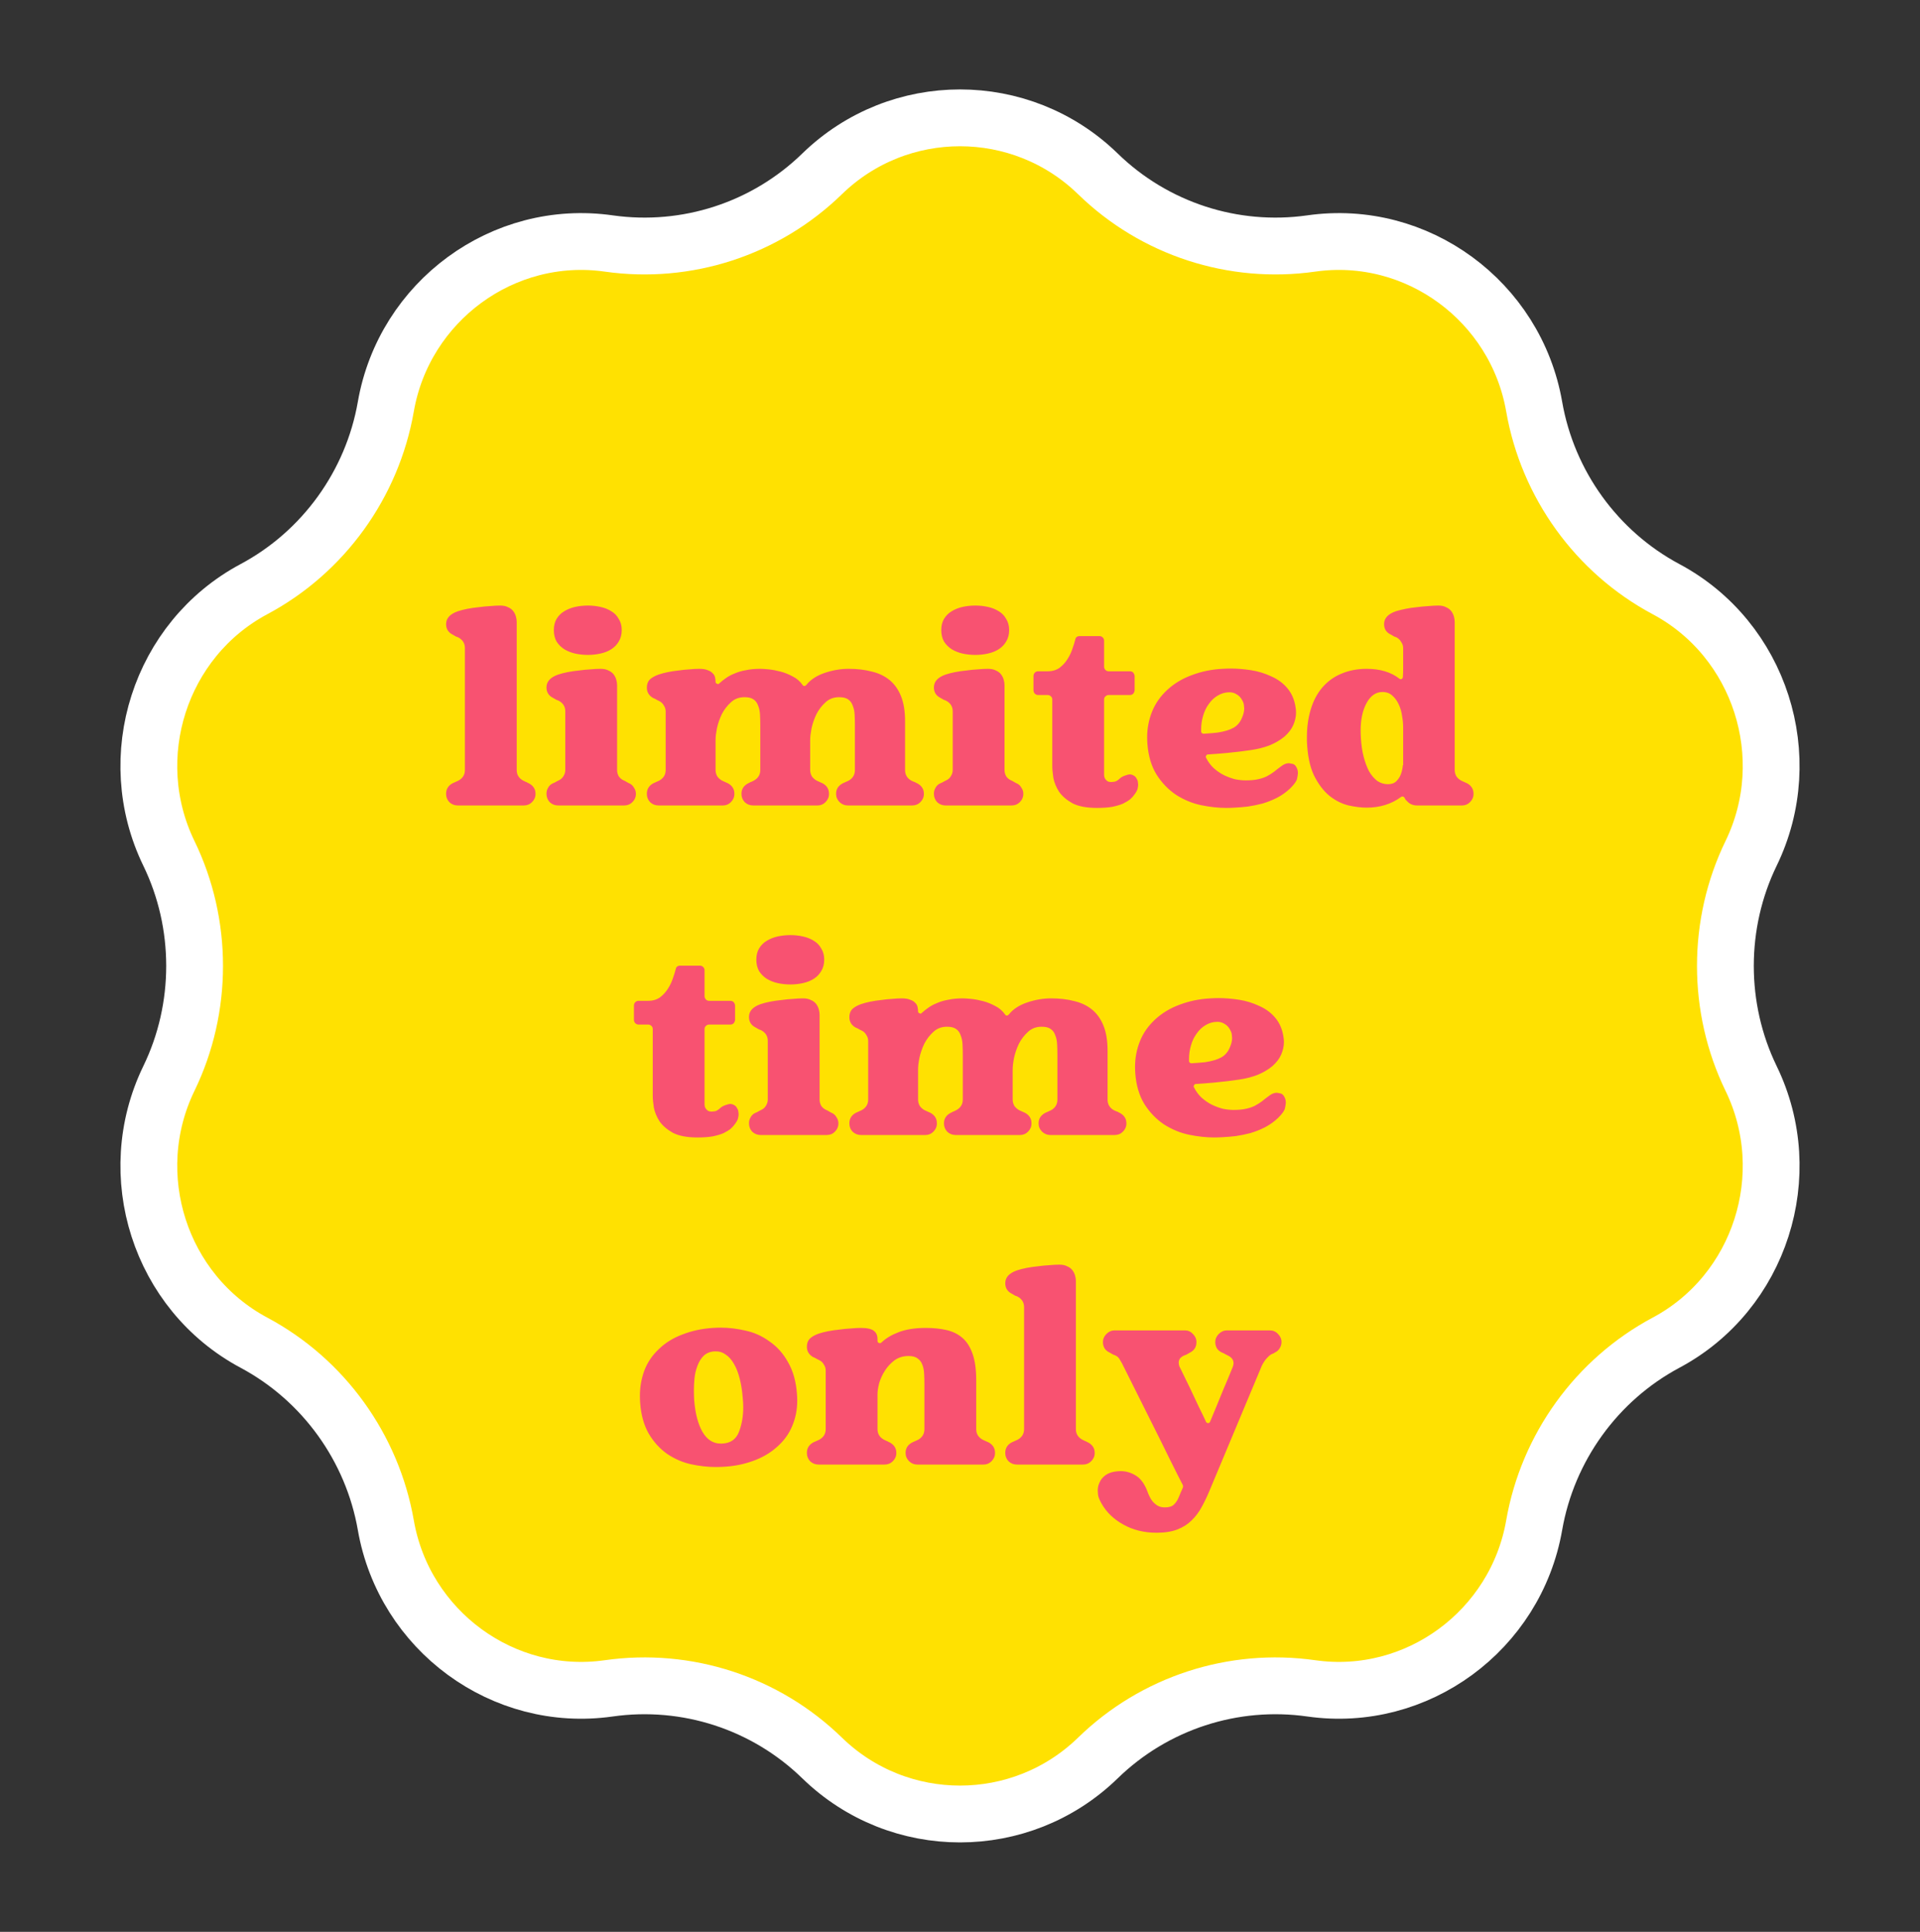
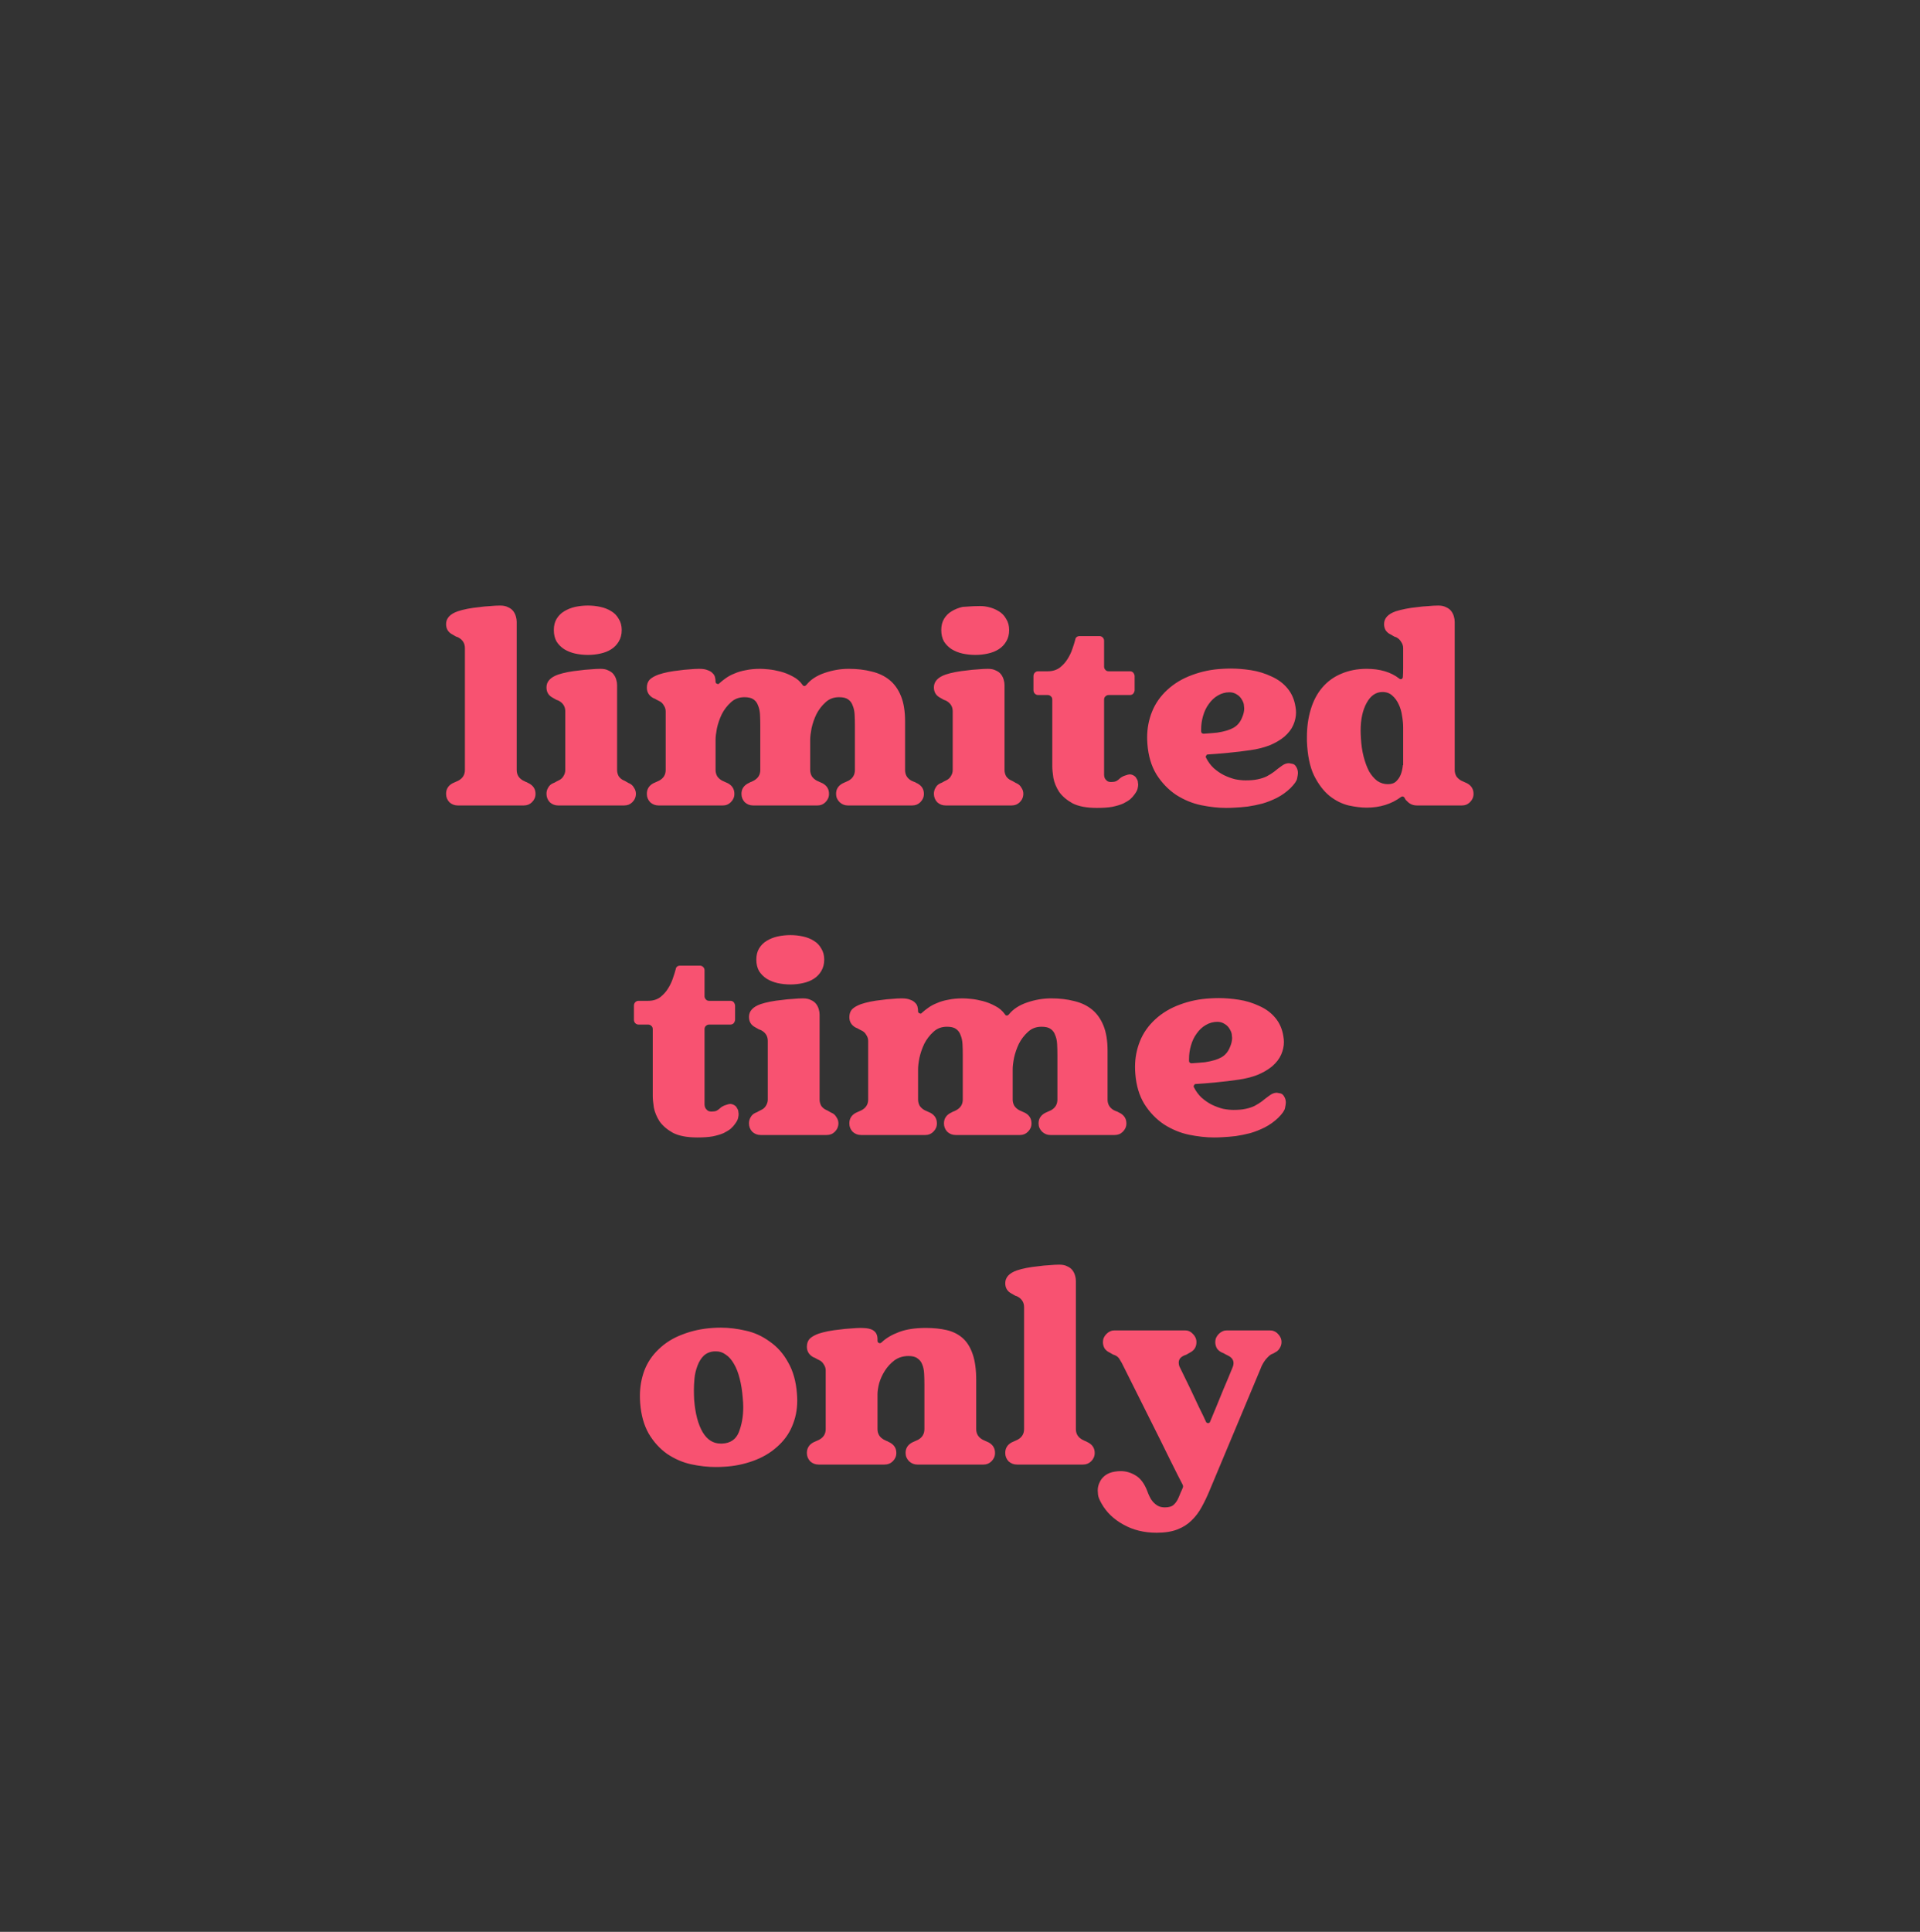
<svg xmlns="http://www.w3.org/2000/svg" width="169" height="170" viewBox="0 0 169 170" fill="none">
  <rect x="0" y="0" width="169" height="170" fill="#333333" stroke="none" />
-   <path d="M72.36 15.302C79.117 8.726 89.883 8.726 96.64 15.302C101.614 20.142 108.55 22.403 115.421 21.426C124.708 20.104 133.422 26.506 135.04 35.786C136.23 42.608 140.531 48.58 146.647 51.845C154.933 56.267 158.251 66.623 154.133 75.097C151.116 81.306 151.116 88.694 154.133 94.903C158.251 103.378 154.933 113.733 146.647 118.155C140.531 121.42 136.23 127.393 135.04 134.214C133.422 143.494 124.708 149.896 115.421 148.574C108.55 147.597 101.614 149.858 96.64 154.698C89.883 161.274 79.117 161.274 72.36 154.698C67.386 149.858 60.45 147.597 53.579 148.574C44.292 149.896 35.578 143.494 33.96 134.214C32.77 127.393 28.469 121.42 22.352 118.155C14.067 113.733 10.749 103.378 14.867 94.903C17.884 88.694 17.884 81.306 14.867 75.097C10.749 66.623 14.067 56.267 22.352 51.845C28.469 48.58 32.77 42.608 33.96 35.786C35.578 26.506 44.292 20.104 53.579 21.426C60.45 22.403 67.386 20.142 72.36 15.302Z" fill="#FFE101" stroke="white" stroke-width="5" />
-   <path d="M46.561 68.936C46.945 69.144 47.137 69.448 47.137 69.848V69.872C47.137 70.144 47.033 70.384 46.825 70.592C46.633 70.784 46.393 70.88 46.105 70.88H40.297C40.009 70.88 39.761 70.784 39.553 70.592C39.361 70.384 39.265 70.144 39.265 69.872V69.848C39.265 69.448 39.449 69.144 39.817 68.936L40.345 68.696C40.729 68.488 40.921 68.176 40.921 67.76V57.032C40.921 56.616 40.729 56.304 40.345 56.096C40.281 56.064 40.217 56.04 40.153 56.024C40.089 55.992 40.033 55.96 39.985 55.928C39.921 55.896 39.865 55.864 39.817 55.832C39.449 55.64 39.265 55.336 39.265 54.92C39.265 54.408 39.609 54.032 40.297 53.792C40.537 53.712 40.817 53.64 41.137 53.576C41.473 53.512 41.809 53.464 42.145 53.432C42.481 53.384 42.809 53.352 43.129 53.336C43.465 53.304 43.761 53.288 44.017 53.288C44.305 53.288 44.537 53.336 44.713 53.432C44.905 53.512 45.057 53.624 45.169 53.768C45.281 53.912 45.361 54.072 45.409 54.248C45.457 54.408 45.481 54.568 45.481 54.728V67.76C45.481 68.176 45.673 68.488 46.057 68.696C46.137 68.728 46.201 68.76 46.249 68.792C46.313 68.808 46.369 68.832 46.417 68.864C46.465 68.896 46.513 68.92 46.561 68.936ZM48.749 55.448C48.749 55.064 48.829 54.736 48.989 54.464C49.165 54.176 49.389 53.952 49.661 53.792C49.949 53.616 50.269 53.488 50.621 53.408C50.989 53.328 51.365 53.288 51.749 53.288C52.133 53.288 52.501 53.328 52.853 53.408C53.221 53.488 53.541 53.616 53.813 53.792C54.085 53.952 54.301 54.176 54.461 54.464C54.637 54.736 54.725 55.064 54.725 55.448C54.725 55.832 54.637 56.168 54.461 56.456C54.301 56.728 54.085 56.952 53.813 57.128C53.541 57.304 53.221 57.432 52.853 57.512C52.501 57.592 52.133 57.632 51.749 57.632C51.365 57.632 50.989 57.592 50.621 57.512C50.269 57.432 49.949 57.304 49.661 57.128C49.389 56.952 49.165 56.728 48.989 56.456C48.829 56.168 48.749 55.832 48.749 55.448ZM49.757 62.6C49.757 62.184 49.565 61.872 49.181 61.664C49.117 61.632 49.053 61.608 48.989 61.592C48.925 61.56 48.869 61.528 48.821 61.496C48.757 61.464 48.701 61.432 48.653 61.4C48.285 61.208 48.101 60.904 48.101 60.488C48.101 59.976 48.445 59.6 49.133 59.36C49.373 59.28 49.653 59.208 49.973 59.144C50.309 59.08 50.645 59.032 50.981 59C51.317 58.952 51.645 58.92 51.965 58.904C52.301 58.872 52.597 58.856 52.853 58.856C53.141 58.856 53.373 58.904 53.549 59C53.741 59.08 53.893 59.192 54.005 59.336C54.117 59.48 54.197 59.64 54.245 59.816C54.293 59.976 54.317 60.136 54.317 60.296V67.76C54.317 67.952 54.365 68.136 54.461 68.312C54.573 68.472 54.717 68.592 54.893 68.672C54.973 68.704 55.037 68.736 55.085 68.768C55.149 68.8 55.205 68.832 55.253 68.864C55.301 68.896 55.349 68.92 55.397 68.936C55.573 69.016 55.709 69.144 55.805 69.32C55.917 69.48 55.973 69.656 55.973 69.848C55.973 70.136 55.869 70.384 55.661 70.592C55.469 70.784 55.229 70.88 54.941 70.88H49.133C48.845 70.88 48.597 70.784 48.389 70.592C48.197 70.384 48.101 70.136 48.101 69.848C48.101 69.656 48.149 69.48 48.245 69.32C48.341 69.144 48.477 69.016 48.653 68.936C48.701 68.92 48.757 68.896 48.821 68.864C48.869 68.832 48.925 68.8 48.989 68.768C49.053 68.736 49.117 68.704 49.181 68.672C49.357 68.592 49.493 68.472 49.589 68.312C49.701 68.136 49.757 67.952 49.757 67.76V62.6ZM80.217 68.696C80.297 68.728 80.369 68.76 80.433 68.792C80.497 68.808 80.553 68.832 80.601 68.864C80.649 68.896 80.697 68.92 80.745 68.936C81.129 69.144 81.321 69.448 81.321 69.848V69.872C81.321 70.144 81.217 70.384 81.009 70.592C80.817 70.784 80.577 70.88 80.289 70.88H74.625C74.353 70.88 74.113 70.784 73.905 70.592C73.697 70.384 73.593 70.144 73.593 69.872V69.848C73.593 69.448 73.785 69.144 74.169 68.936L74.697 68.696C75.065 68.488 75.249 68.176 75.249 67.76V63.848C75.249 63.512 75.241 63.192 75.225 62.888C75.209 62.584 75.153 62.32 75.057 62.096C74.977 61.856 74.841 61.672 74.649 61.544C74.473 61.416 74.209 61.352 73.857 61.352C73.377 61.352 72.977 61.504 72.657 61.808C72.337 62.096 72.073 62.44 71.865 62.84C71.673 63.24 71.529 63.656 71.433 64.088C71.353 64.504 71.313 64.84 71.313 65.096V67.76C71.313 67.952 71.361 68.136 71.457 68.312C71.569 68.472 71.713 68.6 71.889 68.696L72.417 68.936C72.785 69.144 72.969 69.448 72.969 69.848V69.872C72.969 70.144 72.865 70.384 72.657 70.592C72.465 70.784 72.233 70.88 71.961 70.88H66.297C66.009 70.88 65.761 70.784 65.553 70.592C65.361 70.384 65.265 70.144 65.265 69.872V69.848C65.265 69.448 65.457 69.144 65.841 68.936C65.889 68.92 65.937 68.896 65.985 68.864C66.033 68.832 66.089 68.808 66.153 68.792C66.217 68.76 66.281 68.728 66.345 68.696C66.729 68.488 66.921 68.176 66.921 67.76V63.848C66.921 63.512 66.913 63.192 66.897 62.888C66.881 62.584 66.825 62.32 66.729 62.096C66.649 61.856 66.513 61.672 66.321 61.544C66.145 61.416 65.881 61.352 65.529 61.352C65.049 61.352 64.649 61.504 64.329 61.808C64.009 62.096 63.745 62.44 63.537 62.84C63.345 63.24 63.201 63.656 63.105 64.088C63.025 64.504 62.985 64.84 62.985 65.096V67.76C62.985 67.952 63.033 68.136 63.129 68.312C63.241 68.472 63.385 68.6 63.561 68.696L64.089 68.936C64.457 69.144 64.641 69.448 64.641 69.848V69.872C64.641 70.144 64.537 70.384 64.329 70.592C64.137 70.784 63.905 70.88 63.633 70.88H57.969C57.681 70.88 57.433 70.784 57.225 70.592C57.033 70.384 56.937 70.144 56.937 69.872V69.848C56.937 69.448 57.121 69.144 57.489 68.936L58.017 68.696C58.401 68.488 58.593 68.176 58.593 67.76V62.6C58.593 62.408 58.537 62.232 58.425 62.072C58.329 61.896 58.193 61.768 58.017 61.688C57.953 61.656 57.889 61.624 57.825 61.592C57.761 61.56 57.705 61.528 57.657 61.496C57.593 61.464 57.537 61.44 57.489 61.424C57.121 61.216 56.937 60.912 56.937 60.512C56.937 60.224 57.017 59.992 57.177 59.816C57.353 59.64 57.617 59.488 57.969 59.36C58.209 59.28 58.481 59.208 58.785 59.144C59.105 59.08 59.425 59.032 59.745 59C60.065 58.952 60.377 58.92 60.681 58.904C61.001 58.872 61.289 58.856 61.545 58.856C61.865 58.856 62.113 58.896 62.289 58.976C62.481 59.04 62.625 59.128 62.721 59.24C62.833 59.336 62.905 59.456 62.937 59.6C62.969 59.728 62.985 59.864 62.985 60.008C62.985 60.088 63.033 60.144 63.129 60.176C63.161 60.192 63.185 60.2 63.201 60.2C63.249 60.2 63.289 60.176 63.321 60.128C63.497 59.968 63.689 59.816 63.897 59.672C64.121 59.512 64.377 59.376 64.665 59.264C64.953 59.136 65.281 59.04 65.649 58.976C66.017 58.896 66.441 58.856 66.921 58.856C67.097 58.856 67.345 58.872 67.665 58.904C67.985 58.936 68.329 59 68.697 59.096C69.065 59.192 69.425 59.336 69.777 59.528C70.129 59.704 70.417 59.952 70.641 60.272C70.673 60.336 70.729 60.368 70.809 60.368C70.857 60.368 70.913 60.336 70.977 60.272C71.345 59.808 71.881 59.456 72.585 59.216C73.289 58.976 73.993 58.856 74.697 58.856C75.449 58.856 76.129 58.936 76.737 59.096C77.345 59.24 77.865 59.488 78.297 59.84C78.729 60.192 79.065 60.664 79.305 61.256C79.545 61.848 79.665 62.584 79.665 63.464V67.76C79.665 68.176 79.849 68.488 80.217 68.696ZM82.851 55.448C82.851 55.064 82.931 54.736 83.091 54.464C83.267 54.176 83.491 53.952 83.763 53.792C84.051 53.616 84.371 53.488 84.723 53.408C85.091 53.328 85.467 53.288 85.851 53.288C86.235 53.288 86.603 53.328 86.955 53.408C87.323 53.488 87.643 53.616 87.915 53.792C88.187 53.952 88.403 54.176 88.563 54.464C88.739 54.736 88.827 55.064 88.827 55.448C88.827 55.832 88.739 56.168 88.563 56.456C88.403 56.728 88.187 56.952 87.915 57.128C87.643 57.304 87.323 57.432 86.955 57.512C86.603 57.592 86.235 57.632 85.851 57.632C85.467 57.632 85.091 57.592 84.723 57.512C84.371 57.432 84.051 57.304 83.763 57.128C83.491 56.952 83.267 56.728 83.091 56.456C82.931 56.168 82.851 55.832 82.851 55.448ZM83.859 62.6C83.859 62.184 83.667 61.872 83.283 61.664C83.219 61.632 83.155 61.608 83.091 61.592C83.027 61.56 82.971 61.528 82.923 61.496C82.859 61.464 82.803 61.432 82.755 61.4C82.387 61.208 82.203 60.904 82.203 60.488C82.203 59.976 82.547 59.6 83.235 59.36C83.475 59.28 83.755 59.208 84.075 59.144C84.411 59.08 84.747 59.032 85.083 59C85.419 58.952 85.747 58.92 86.067 58.904C86.403 58.872 86.699 58.856 86.955 58.856C87.243 58.856 87.475 58.904 87.651 59C87.843 59.08 87.995 59.192 88.107 59.336C88.219 59.48 88.299 59.64 88.347 59.816C88.395 59.976 88.419 60.136 88.419 60.296V67.76C88.419 67.952 88.467 68.136 88.563 68.312C88.675 68.472 88.819 68.592 88.995 68.672C89.075 68.704 89.139 68.736 89.187 68.768C89.251 68.8 89.307 68.832 89.355 68.864C89.403 68.896 89.451 68.92 89.499 68.936C89.675 69.016 89.811 69.144 89.907 69.32C90.019 69.48 90.075 69.656 90.075 69.848C90.075 70.136 89.971 70.384 89.763 70.592C89.571 70.784 89.331 70.88 89.043 70.88H83.235C82.947 70.88 82.699 70.784 82.491 70.592C82.299 70.384 82.203 70.136 82.203 69.848C82.203 69.656 82.251 69.48 82.347 69.32C82.443 69.144 82.579 69.016 82.755 68.936C82.803 68.92 82.859 68.896 82.923 68.864C82.971 68.832 83.027 68.8 83.091 68.768C83.155 68.736 83.219 68.704 83.283 68.672C83.459 68.592 83.595 68.472 83.691 68.312C83.803 68.136 83.859 67.952 83.859 67.76V62.6ZM99.919 68.336C99.967 68.384 100.015 68.456 100.063 68.552C100.127 68.648 100.159 68.744 100.159 68.84C100.175 68.92 100.183 68.984 100.183 69.032C100.183 69.128 100.167 69.248 100.135 69.392C100.103 69.536 100.015 69.704 99.871 69.896C99.775 70.04 99.647 70.184 99.487 70.328C99.327 70.456 99.119 70.584 98.863 70.712C98.607 70.824 98.287 70.92 97.903 71C97.535 71.064 97.087 71.096 96.559 71.096C95.647 71.096 94.927 70.96 94.399 70.688C93.887 70.4 93.495 70.064 93.223 69.68C92.967 69.28 92.799 68.872 92.719 68.456C92.655 68.04 92.623 67.696 92.623 67.424V61.568C92.623 61.44 92.583 61.344 92.503 61.28C92.423 61.2 92.327 61.16 92.215 61.16H91.375C91.263 61.16 91.167 61.12 91.087 61.04C91.007 60.96 90.967 60.856 90.967 60.728V59.504C90.967 59.376 91.007 59.272 91.087 59.192C91.167 59.112 91.263 59.072 91.375 59.072H92.215C92.631 59.072 92.983 58.968 93.271 58.76C93.559 58.536 93.791 58.28 93.967 57.992C94.159 57.688 94.303 57.384 94.399 57.08C94.511 56.76 94.591 56.504 94.639 56.312C94.671 56.088 94.807 55.976 95.047 55.976H96.775C96.887 55.976 96.983 56.016 97.063 56.096C97.143 56.176 97.183 56.272 97.183 56.384V58.664C97.183 58.776 97.223 58.872 97.303 58.952C97.367 59.032 97.463 59.072 97.591 59.072H99.463C99.575 59.072 99.671 59.112 99.751 59.192C99.831 59.304 99.871 59.408 99.871 59.504V60.728C99.871 60.824 99.831 60.928 99.751 61.04C99.671 61.12 99.575 61.16 99.463 61.16H97.591C97.479 61.16 97.383 61.2 97.303 61.28C97.223 61.344 97.183 61.44 97.183 61.568V68.192C97.183 68.304 97.207 68.408 97.255 68.504C97.303 68.584 97.367 68.656 97.447 68.72C97.527 68.784 97.647 68.816 97.807 68.816C97.983 68.816 98.127 68.792 98.239 68.744C98.367 68.68 98.495 68.584 98.623 68.456C98.751 68.36 98.895 68.288 99.055 68.24C99.231 68.176 99.359 68.144 99.439 68.144C99.599 68.144 99.759 68.208 99.919 68.336ZM112.781 67.424C113.005 67.248 113.229 67.16 113.453 67.16C113.485 67.16 113.573 67.176 113.717 67.208C113.877 67.224 114.005 67.32 114.101 67.496C114.197 67.656 114.245 67.832 114.245 68.024C114.245 68.12 114.221 68.28 114.173 68.504C114.141 68.712 113.941 69 113.573 69.368C113.221 69.704 112.829 69.984 112.397 70.208C111.981 70.416 111.557 70.584 111.125 70.712C110.693 70.824 110.261 70.912 109.829 70.976C109.413 71.024 109.029 71.056 108.677 71.072C108.437 71.088 108.189 71.096 107.933 71.096C107.245 71.096 106.509 71.016 105.725 70.856C104.957 70.696 104.221 70.392 103.517 69.944C102.829 69.48 102.253 68.88 101.789 68.144C101.341 67.408 101.077 66.52 100.997 65.48C100.981 65.272 100.973 65.072 100.973 64.88C100.973 64.096 101.117 63.344 101.405 62.624C101.693 61.904 102.141 61.264 102.749 60.704C103.357 60.144 104.077 59.712 104.909 59.408C105.757 59.088 106.653 58.904 107.597 58.856C107.853 58.84 108.101 58.832 108.341 58.832C108.901 58.832 109.493 58.88 110.117 58.976C110.741 59.072 111.341 59.256 111.917 59.528C112.493 59.784 112.965 60.136 113.333 60.584C113.701 61.032 113.933 61.568 114.029 62.192C114.061 62.368 114.077 62.536 114.077 62.696C114.077 63.064 113.997 63.432 113.837 63.8C113.677 64.168 113.413 64.512 113.045 64.832C112.677 65.136 112.237 65.392 111.725 65.6C111.213 65.792 110.669 65.928 110.093 66.008C109.453 66.104 108.789 66.184 108.101 66.248C107.429 66.312 106.837 66.36 106.325 66.392C106.245 66.392 106.197 66.424 106.181 66.488C106.149 66.52 106.133 66.552 106.133 66.584C106.133 66.616 106.141 66.648 106.157 66.68C106.333 67.032 106.557 67.336 106.829 67.592C107.117 67.848 107.421 68.056 107.741 68.216C108.077 68.376 108.405 68.496 108.725 68.576C109.061 68.64 109.365 68.672 109.637 68.672C110.069 68.672 110.429 68.64 110.717 68.576C111.021 68.512 111.285 68.424 111.509 68.312C111.749 68.184 111.965 68.048 112.157 67.904C112.349 67.744 112.557 67.584 112.781 67.424ZM105.773 64.496C105.821 64.544 105.877 64.568 105.941 64.568C106.165 64.552 106.389 64.536 106.613 64.52C106.853 64.504 107.029 64.488 107.141 64.472C107.765 64.376 108.245 64.232 108.581 64.04C108.917 63.848 109.165 63.552 109.325 63.152C109.453 62.864 109.517 62.592 109.517 62.336C109.517 62.32 109.509 62.24 109.493 62.096C109.493 61.952 109.437 61.784 109.325 61.592C109.213 61.384 109.061 61.224 108.869 61.112C108.677 60.984 108.461 60.92 108.221 60.92C107.853 60.92 107.509 61.016 107.189 61.208C106.885 61.384 106.621 61.632 106.397 61.952C106.173 62.256 106.005 62.608 105.893 63.008C105.781 63.392 105.725 63.784 105.725 64.184C105.725 64.248 105.725 64.304 105.725 64.352C105.725 64.416 105.741 64.464 105.773 64.496ZM129.148 68.936C129.516 69.144 129.7 69.448 129.7 69.848V69.872C129.7 70.144 129.596 70.384 129.388 70.592C129.196 70.784 128.964 70.88 128.692 70.88H124.732C124.38 70.88 124.092 70.76 123.868 70.52C123.82 70.472 123.772 70.424 123.724 70.376C123.692 70.328 123.66 70.272 123.628 70.208C123.612 70.16 123.564 70.12 123.484 70.088C123.404 70.088 123.348 70.104 123.316 70.136C122.468 70.76 121.46 71.072 120.292 71.072C119.828 71.072 119.3 71.008 118.708 70.88C118.116 70.736 117.556 70.456 117.028 70.04C116.5 69.608 116.044 69.008 115.66 68.24C115.292 67.472 115.084 66.464 115.036 65.216C115.036 65.088 115.036 64.968 115.036 64.856C115.036 63.976 115.148 63.168 115.372 62.432C115.596 61.68 115.932 61.04 116.38 60.512C116.844 59.968 117.404 59.56 118.06 59.288C118.732 59 119.476 58.856 120.292 58.856C121.476 58.856 122.436 59.144 123.172 59.72C123.204 59.752 123.244 59.768 123.292 59.768C123.324 59.768 123.356 59.76 123.388 59.744C123.452 59.696 123.484 59.632 123.484 59.552C123.5 59.328 123.508 59.072 123.508 58.784V57.032C123.508 56.84 123.452 56.664 123.34 56.504C123.244 56.328 123.108 56.192 122.932 56.096C122.868 56.064 122.804 56.04 122.74 56.024C122.676 55.992 122.62 55.96 122.572 55.928C122.508 55.896 122.452 55.864 122.404 55.832C122.228 55.752 122.084 55.632 121.972 55.472C121.876 55.312 121.828 55.128 121.828 54.92C121.828 54.408 122.172 54.032 122.86 53.792C123.116 53.712 123.404 53.64 123.724 53.576C124.044 53.512 124.372 53.464 124.708 53.432C125.06 53.384 125.396 53.352 125.716 53.336C126.052 53.304 126.348 53.288 126.604 53.288C126.876 53.288 127.1 53.336 127.276 53.432C127.468 53.512 127.62 53.624 127.732 53.768C127.844 53.912 127.924 54.072 127.972 54.248C128.02 54.408 128.044 54.568 128.044 54.728V67.76C128.044 67.952 128.092 68.136 128.188 68.312C128.3 68.472 128.444 68.6 128.62 68.696L129.148 68.936ZM123.508 67.328V64.016C123.508 63.696 123.476 63.36 123.412 63.008C123.364 62.64 123.268 62.304 123.124 62C122.98 61.68 122.788 61.416 122.548 61.208C122.324 61 122.036 60.896 121.684 60.896C121.108 60.896 120.644 61.216 120.292 61.856C119.94 62.496 119.764 63.312 119.764 64.304C119.764 64.512 119.772 64.728 119.788 64.952C119.82 65.544 119.9 66.088 120.028 66.584C120.156 67.08 120.316 67.512 120.508 67.88C120.716 68.232 120.956 68.512 121.228 68.72C121.516 68.912 121.828 69.008 122.164 69.008C122.484 69.008 122.732 68.92 122.908 68.744C123.084 68.568 123.212 68.376 123.292 68.168C123.388 67.928 123.452 67.648 123.484 67.328H123.508ZM64.751 97.336C64.799 97.384 64.847 97.456 64.895 97.552C64.959 97.648 64.991 97.744 64.991 97.84C65.007 97.92 65.015 97.984 65.015 98.032C65.015 98.128 64.999 98.248 64.967 98.392C64.935 98.536 64.847 98.704 64.703 98.896C64.607 99.04 64.479 99.184 64.319 99.328C64.159 99.456 63.951 99.584 63.695 99.712C63.439 99.824 63.119 99.92 62.735 100C62.367 100.064 61.919 100.096 61.391 100.096C60.479 100.096 59.759 99.96 59.231 99.688C58.719 99.4 58.327 99.064 58.055 98.68C57.799 98.28 57.631 97.872 57.551 97.456C57.487 97.04 57.455 96.696 57.455 96.424V90.568C57.455 90.44 57.415 90.344 57.335 90.28C57.255 90.2 57.159 90.16 57.047 90.16H56.207C56.095 90.16 55.999 90.12 55.919 90.04C55.839 89.96 55.799 89.856 55.799 89.728V88.504C55.799 88.376 55.839 88.272 55.919 88.192C55.999 88.112 56.095 88.072 56.207 88.072H57.047C57.463 88.072 57.815 87.968 58.103 87.76C58.391 87.536 58.623 87.28 58.799 86.992C58.991 86.688 59.135 86.384 59.231 86.08C59.343 85.76 59.423 85.504 59.471 85.312C59.503 85.088 59.639 84.976 59.879 84.976H61.607C61.719 84.976 61.815 85.016 61.895 85.096C61.975 85.176 62.015 85.272 62.015 85.384V87.664C62.015 87.776 62.055 87.872 62.135 87.952C62.199 88.032 62.295 88.072 62.423 88.072H64.295C64.407 88.072 64.503 88.112 64.583 88.192C64.663 88.304 64.703 88.408 64.703 88.504V89.728C64.703 89.824 64.663 89.928 64.583 90.04C64.503 90.12 64.407 90.16 64.295 90.16H62.423C62.311 90.16 62.215 90.2 62.135 90.28C62.055 90.344 62.015 90.44 62.015 90.568V97.192C62.015 97.304 62.039 97.408 62.087 97.504C62.135 97.584 62.199 97.656 62.279 97.72C62.359 97.784 62.479 97.816 62.639 97.816C62.815 97.816 62.959 97.792 63.071 97.744C63.199 97.68 63.327 97.584 63.455 97.456C63.583 97.36 63.727 97.288 63.887 97.24C64.063 97.176 64.191 97.144 64.271 97.144C64.431 97.144 64.591 97.208 64.751 97.336ZM66.573 84.448C66.573 84.064 66.653 83.736 66.813 83.464C66.989 83.176 67.213 82.952 67.485 82.792C67.773 82.616 68.093 82.488 68.445 82.408C68.813 82.328 69.189 82.288 69.573 82.288C69.957 82.288 70.325 82.328 70.677 82.408C71.045 82.488 71.365 82.616 71.637 82.792C71.909 82.952 72.125 83.176 72.285 83.464C72.461 83.736 72.549 84.064 72.549 84.448C72.549 84.832 72.461 85.168 72.285 85.456C72.125 85.728 71.909 85.952 71.637 86.128C71.365 86.304 71.045 86.432 70.677 86.512C70.325 86.592 69.957 86.632 69.573 86.632C69.189 86.632 68.813 86.592 68.445 86.512C68.093 86.432 67.773 86.304 67.485 86.128C67.213 85.952 66.989 85.728 66.813 85.456C66.653 85.168 66.573 84.832 66.573 84.448ZM67.581 91.6C67.581 91.184 67.389 90.872 67.005 90.664C66.941 90.632 66.877 90.608 66.813 90.592C66.749 90.56 66.693 90.528 66.645 90.496C66.581 90.464 66.525 90.432 66.477 90.4C66.109 90.208 65.925 89.904 65.925 89.488C65.925 88.976 66.269 88.6 66.957 88.36C67.197 88.28 67.477 88.208 67.797 88.144C68.133 88.08 68.469 88.032 68.805 88C69.141 87.952 69.469 87.92 69.789 87.904C70.125 87.872 70.421 87.856 70.677 87.856C70.965 87.856 71.197 87.904 71.373 88C71.565 88.08 71.717 88.192 71.829 88.336C71.941 88.48 72.021 88.64 72.069 88.816C72.117 88.976 72.141 89.136 72.141 89.296V96.76C72.141 96.952 72.189 97.136 72.285 97.312C72.397 97.472 72.541 97.592 72.717 97.672C72.797 97.704 72.861 97.736 72.909 97.768C72.973 97.8 73.029 97.832 73.077 97.864C73.125 97.896 73.173 97.92 73.221 97.936C73.397 98.016 73.533 98.144 73.629 98.32C73.741 98.48 73.797 98.656 73.797 98.848C73.797 99.136 73.693 99.384 73.485 99.592C73.293 99.784 73.053 99.88 72.765 99.88H66.957C66.669 99.88 66.421 99.784 66.213 99.592C66.021 99.384 65.925 99.136 65.925 98.848C65.925 98.656 65.973 98.48 66.069 98.32C66.165 98.144 66.301 98.016 66.477 97.936C66.525 97.92 66.581 97.896 66.645 97.864C66.693 97.832 66.749 97.8 66.813 97.768C66.877 97.736 66.941 97.704 67.005 97.672C67.181 97.592 67.317 97.472 67.413 97.312C67.525 97.136 67.581 96.952 67.581 96.76V91.6ZM98.041 97.696C98.121 97.728 98.193 97.76 98.257 97.792C98.321 97.808 98.377 97.832 98.425 97.864C98.473 97.896 98.521 97.92 98.569 97.936C98.953 98.144 99.145 98.448 99.145 98.848V98.872C99.145 99.144 99.041 99.384 98.833 99.592C98.641 99.784 98.401 99.88 98.113 99.88H92.449C92.177 99.88 91.937 99.784 91.729 99.592C91.521 99.384 91.417 99.144 91.417 98.872V98.848C91.417 98.448 91.609 98.144 91.993 97.936L92.521 97.696C92.889 97.488 93.073 97.176 93.073 96.76V92.848C93.073 92.512 93.065 92.192 93.049 91.888C93.033 91.584 92.977 91.32 92.881 91.096C92.801 90.856 92.665 90.672 92.473 90.544C92.297 90.416 92.033 90.352 91.681 90.352C91.201 90.352 90.801 90.504 90.481 90.808C90.161 91.096 89.897 91.44 89.689 91.84C89.497 92.24 89.353 92.656 89.257 93.088C89.177 93.504 89.137 93.84 89.137 94.096V96.76C89.137 96.952 89.185 97.136 89.281 97.312C89.393 97.472 89.537 97.6 89.713 97.696L90.241 97.936C90.609 98.144 90.793 98.448 90.793 98.848V98.872C90.793 99.144 90.689 99.384 90.481 99.592C90.289 99.784 90.057 99.88 89.785 99.88H84.121C83.833 99.88 83.585 99.784 83.377 99.592C83.185 99.384 83.089 99.144 83.089 98.872V98.848C83.089 98.448 83.281 98.144 83.665 97.936C83.713 97.92 83.761 97.896 83.809 97.864C83.857 97.832 83.913 97.808 83.977 97.792C84.041 97.76 84.105 97.728 84.169 97.696C84.553 97.488 84.745 97.176 84.745 96.76V92.848C84.745 92.512 84.737 92.192 84.721 91.888C84.705 91.584 84.649 91.32 84.553 91.096C84.473 90.856 84.337 90.672 84.145 90.544C83.969 90.416 83.705 90.352 83.353 90.352C82.873 90.352 82.473 90.504 82.153 90.808C81.833 91.096 81.569 91.44 81.361 91.84C81.169 92.24 81.025 92.656 80.929 93.088C80.849 93.504 80.809 93.84 80.809 94.096V96.76C80.809 96.952 80.857 97.136 80.953 97.312C81.065 97.472 81.209 97.6 81.385 97.696L81.913 97.936C82.281 98.144 82.465 98.448 82.465 98.848V98.872C82.465 99.144 82.361 99.384 82.153 99.592C81.961 99.784 81.729 99.88 81.457 99.88H75.793C75.505 99.88 75.257 99.784 75.049 99.592C74.857 99.384 74.761 99.144 74.761 98.872V98.848C74.761 98.448 74.945 98.144 75.313 97.936L75.841 97.696C76.225 97.488 76.417 97.176 76.417 96.76V91.6C76.417 91.408 76.361 91.232 76.249 91.072C76.153 90.896 76.017 90.768 75.841 90.688C75.777 90.656 75.713 90.624 75.649 90.592C75.585 90.56 75.529 90.528 75.481 90.496C75.417 90.464 75.361 90.44 75.313 90.424C74.945 90.216 74.761 89.912 74.761 89.512C74.761 89.224 74.841 88.992 75.001 88.816C75.177 88.64 75.441 88.488 75.793 88.36C76.033 88.28 76.305 88.208 76.609 88.144C76.929 88.08 77.249 88.032 77.569 88C77.889 87.952 78.201 87.92 78.505 87.904C78.825 87.872 79.113 87.856 79.369 87.856C79.689 87.856 79.937 87.896 80.113 87.976C80.305 88.04 80.449 88.128 80.545 88.24C80.657 88.336 80.729 88.456 80.761 88.6C80.793 88.728 80.809 88.864 80.809 89.008C80.809 89.088 80.857 89.144 80.953 89.176C80.985 89.192 81.009 89.2 81.025 89.2C81.073 89.2 81.113 89.176 81.145 89.128C81.321 88.968 81.513 88.816 81.721 88.672C81.945 88.512 82.201 88.376 82.489 88.264C82.777 88.136 83.105 88.04 83.473 87.976C83.841 87.896 84.265 87.856 84.745 87.856C84.921 87.856 85.169 87.872 85.489 87.904C85.809 87.936 86.153 88 86.521 88.096C86.889 88.192 87.249 88.336 87.601 88.528C87.953 88.704 88.241 88.952 88.465 89.272C88.497 89.336 88.553 89.368 88.633 89.368C88.681 89.368 88.737 89.336 88.801 89.272C89.169 88.808 89.705 88.456 90.409 88.216C91.113 87.976 91.817 87.856 92.521 87.856C93.273 87.856 93.953 87.936 94.561 88.096C95.169 88.24 95.689 88.488 96.121 88.84C96.553 89.192 96.889 89.664 97.129 90.256C97.369 90.848 97.489 91.584 97.489 92.464V96.76C97.489 97.176 97.673 97.488 98.041 97.696ZM111.715 96.424C111.939 96.248 112.163 96.16 112.387 96.16C112.419 96.16 112.507 96.176 112.651 96.208C112.811 96.224 112.939 96.32 113.035 96.496C113.131 96.656 113.179 96.832 113.179 97.024C113.179 97.12 113.155 97.28 113.107 97.504C113.075 97.712 112.875 98 112.507 98.368C112.155 98.704 111.763 98.984 111.331 99.208C110.915 99.416 110.491 99.584 110.059 99.712C109.627 99.824 109.195 99.912 108.763 99.976C108.347 100.024 107.963 100.056 107.611 100.072C107.371 100.088 107.123 100.096 106.867 100.096C106.179 100.096 105.443 100.016 104.659 99.856C103.891 99.696 103.155 99.392 102.451 98.944C101.763 98.48 101.187 97.88 100.723 97.144C100.275 96.408 100.011 95.52 99.931 94.48C99.915 94.272 99.907 94.072 99.907 93.88C99.907 93.096 100.051 92.344 100.339 91.624C100.627 90.904 101.075 90.264 101.683 89.704C102.291 89.144 103.011 88.712 103.843 88.408C104.691 88.088 105.587 87.904 106.531 87.856C106.787 87.84 107.035 87.832 107.275 87.832C107.835 87.832 108.427 87.88 109.051 87.976C109.675 88.072 110.275 88.256 110.851 88.528C111.427 88.784 111.899 89.136 112.267 89.584C112.635 90.032 112.867 90.568 112.963 91.192C112.995 91.368 113.011 91.536 113.011 91.696C113.011 92.064 112.931 92.432 112.771 92.8C112.611 93.168 112.347 93.512 111.979 93.832C111.611 94.136 111.171 94.392 110.659 94.6C110.147 94.792 109.603 94.928 109.027 95.008C108.387 95.104 107.723 95.184 107.035 95.248C106.363 95.312 105.771 95.36 105.259 95.392C105.179 95.392 105.131 95.424 105.115 95.488C105.083 95.52 105.067 95.552 105.067 95.584C105.067 95.616 105.075 95.648 105.091 95.68C105.267 96.032 105.491 96.336 105.763 96.592C106.051 96.848 106.355 97.056 106.675 97.216C107.011 97.376 107.339 97.496 107.659 97.576C107.995 97.64 108.299 97.672 108.571 97.672C109.003 97.672 109.363 97.64 109.651 97.576C109.955 97.512 110.219 97.424 110.443 97.312C110.683 97.184 110.899 97.048 111.091 96.904C111.283 96.744 111.491 96.584 111.715 96.424ZM104.707 93.496C104.755 93.544 104.811 93.568 104.875 93.568C105.099 93.552 105.323 93.536 105.547 93.52C105.787 93.504 105.963 93.488 106.075 93.472C106.699 93.376 107.179 93.232 107.515 93.04C107.851 92.848 108.099 92.552 108.259 92.152C108.387 91.864 108.451 91.592 108.451 91.336C108.451 91.32 108.443 91.24 108.427 91.096C108.427 90.952 108.371 90.784 108.259 90.592C108.147 90.384 107.995 90.224 107.803 90.112C107.611 89.984 107.395 89.92 107.155 89.92C106.787 89.92 106.443 90.016 106.123 90.208C105.819 90.384 105.555 90.632 105.331 90.952C105.107 91.256 104.939 91.608 104.827 92.008C104.715 92.392 104.659 92.784 104.659 93.184C104.659 93.248 104.659 93.304 104.659 93.352C104.659 93.416 104.675 93.464 104.707 93.496ZM70.149 122.664C70.165 122.872 70.173 123.072 70.173 123.264C70.173 124.064 70.021 124.816 69.717 125.52C69.429 126.208 68.981 126.816 68.373 127.344C67.781 127.872 67.077 128.28 66.261 128.568C65.461 128.856 64.621 129.024 63.741 129.072C63.501 129.088 63.253 129.096 62.997 129.096C62.309 129.096 61.589 129.016 60.837 128.856C60.101 128.696 59.397 128.392 58.725 127.944C58.069 127.48 57.525 126.88 57.093 126.144C56.677 125.408 56.429 124.52 56.349 123.48C56.333 123.256 56.325 123.04 56.325 122.832C56.325 122.064 56.453 121.328 56.709 120.624C56.981 119.904 57.405 119.272 57.981 118.728C58.557 118.168 59.253 117.736 60.069 117.432C60.885 117.112 61.773 116.92 62.733 116.856C62.973 116.84 63.213 116.832 63.453 116.832C64.157 116.832 64.885 116.92 65.637 117.096C66.389 117.256 67.093 117.576 67.749 118.056C68.421 118.52 68.965 119.136 69.381 119.904C69.813 120.656 70.069 121.576 70.149 122.664ZM63.573 127.032C64.293 127 64.781 126.664 65.037 126.024C65.293 125.368 65.421 124.64 65.421 123.84C65.421 123.568 65.405 123.28 65.373 122.976C65.325 122.368 65.237 121.816 65.109 121.32C64.981 120.808 64.813 120.376 64.605 120.024C64.397 119.656 64.157 119.384 63.885 119.208C63.629 119.016 63.349 118.92 63.045 118.92C62.997 118.92 62.949 118.92 62.901 118.92C62.533 118.936 62.221 119.056 61.965 119.28C61.725 119.504 61.533 119.808 61.389 120.192C61.245 120.576 61.157 120.96 61.125 121.344C61.093 121.712 61.077 122.04 61.077 122.328C61.077 122.6 61.085 122.888 61.101 123.192C61.197 124.392 61.445 125.336 61.845 126.024C62.245 126.696 62.773 127.032 63.429 127.032C63.477 127.032 63.525 127.032 63.573 127.032ZM87.031 126.936C87.399 127.144 87.583 127.448 87.583 127.848V127.872C87.583 128.144 87.479 128.384 87.271 128.592C87.079 128.784 86.847 128.88 86.575 128.88H80.743C80.471 128.88 80.231 128.784 80.023 128.592C79.815 128.384 79.711 128.144 79.711 127.872V127.848C79.711 127.448 79.903 127.144 80.287 126.936L80.815 126.696C81.183 126.488 81.367 126.176 81.367 125.76V121.848C81.367 121.512 81.359 121.192 81.343 120.888C81.327 120.568 81.271 120.296 81.175 120.072C81.095 119.848 80.959 119.672 80.767 119.544C80.591 119.4 80.327 119.328 79.975 119.328C79.495 119.328 79.079 119.456 78.727 119.712C78.391 119.968 78.111 120.272 77.887 120.624C77.663 120.976 77.495 121.344 77.383 121.728C77.287 122.112 77.239 122.432 77.239 122.688V125.76C77.239 126.176 77.431 126.488 77.815 126.696C77.895 126.728 77.959 126.76 78.007 126.792C78.071 126.808 78.127 126.832 78.175 126.864C78.223 126.896 78.271 126.92 78.319 126.936C78.703 127.144 78.895 127.448 78.895 127.848V127.872C78.895 128.144 78.791 128.384 78.583 128.592C78.391 128.784 78.151 128.88 77.863 128.88H72.055C71.767 128.88 71.519 128.784 71.311 128.592C71.119 128.384 71.023 128.144 71.023 127.872V127.848C71.023 127.448 71.207 127.144 71.575 126.936L72.103 126.696C72.487 126.488 72.679 126.176 72.679 125.76V120.6C72.679 120.408 72.623 120.232 72.511 120.072C72.415 119.896 72.279 119.768 72.103 119.688C72.039 119.656 71.975 119.624 71.911 119.592C71.847 119.56 71.791 119.528 71.743 119.496C71.679 119.464 71.623 119.44 71.575 119.424C71.207 119.216 71.023 118.912 71.023 118.512C71.023 118.224 71.103 117.992 71.263 117.816C71.439 117.64 71.703 117.488 72.055 117.36C72.295 117.28 72.575 117.208 72.895 117.144C73.231 117.08 73.567 117.032 73.903 117C74.239 116.952 74.567 116.92 74.887 116.904C75.223 116.872 75.519 116.856 75.775 116.856C76.335 116.856 76.719 116.944 76.927 117.12C77.135 117.28 77.239 117.52 77.239 117.84V117.984C77.239 118.08 77.279 118.144 77.359 118.176C77.391 118.192 77.423 118.2 77.455 118.2C77.503 118.2 77.551 118.176 77.599 118.128C77.983 117.76 78.495 117.456 79.135 117.216C79.775 116.976 80.559 116.856 81.487 116.856C82.175 116.856 82.791 116.92 83.335 117.048C83.879 117.176 84.343 117.408 84.727 117.744C85.111 118.08 85.407 118.552 85.615 119.16C85.823 119.752 85.927 120.52 85.927 121.464V125.76C85.927 126.176 86.119 126.488 86.503 126.696L87.031 126.936ZM95.78 126.936C96.164 127.144 96.356 127.448 96.356 127.848V127.872C96.356 128.144 96.252 128.384 96.044 128.592C95.852 128.784 95.612 128.88 95.324 128.88H89.516C89.228 128.88 88.98 128.784 88.772 128.592C88.58 128.384 88.484 128.144 88.484 127.872V127.848C88.484 127.448 88.668 127.144 89.036 126.936L89.564 126.696C89.948 126.488 90.14 126.176 90.14 125.76V115.032C90.14 114.616 89.948 114.304 89.564 114.096C89.5 114.064 89.436 114.04 89.372 114.024C89.308 113.992 89.252 113.96 89.204 113.928C89.14 113.896 89.084 113.864 89.036 113.832C88.668 113.64 88.484 113.336 88.484 112.92C88.484 112.408 88.828 112.032 89.516 111.792C89.756 111.712 90.036 111.64 90.356 111.576C90.692 111.512 91.028 111.464 91.364 111.432C91.7 111.384 92.028 111.352 92.348 111.336C92.684 111.304 92.98 111.288 93.236 111.288C93.524 111.288 93.756 111.336 93.932 111.432C94.124 111.512 94.276 111.624 94.388 111.768C94.5 111.912 94.58 112.072 94.628 112.248C94.676 112.408 94.7 112.568 94.7 112.728V125.76C94.7 126.176 94.892 126.488 95.276 126.696C95.356 126.728 95.42 126.76 95.468 126.792C95.532 126.808 95.588 126.832 95.636 126.864C95.684 126.896 95.732 126.92 95.78 126.936ZM111.768 117.072C112.056 117.072 112.296 117.176 112.488 117.384C112.696 117.592 112.8 117.832 112.8 118.104C112.8 118.296 112.744 118.48 112.632 118.656C112.536 118.816 112.4 118.936 112.224 119.016C112.208 119.032 112.184 119.048 112.152 119.064C112.12 119.08 112.088 119.096 112.056 119.112C112.024 119.128 111.968 119.152 111.888 119.184C111.776 119.248 111.664 119.344 111.552 119.472C111.44 119.584 111.344 119.704 111.264 119.832C111.184 119.96 111.112 120.088 111.048 120.216C111 120.328 110.968 120.408 110.952 120.456L106.44 131.232C106.232 131.728 106.008 132.192 105.768 132.624C105.528 133.072 105.232 133.464 104.88 133.8C104.544 134.136 104.128 134.4 103.632 134.592C103.136 134.784 102.528 134.88 101.808 134.88C100.704 134.88 99.728 134.64 98.88 134.16C98.032 133.696 97.392 133.08 96.96 132.312C96.768 131.976 96.664 131.712 96.648 131.52C96.632 131.328 96.624 131.208 96.624 131.16C96.624 130.904 96.68 130.664 96.792 130.44C96.888 130.216 97.048 130.016 97.272 129.84C97.512 129.664 97.792 129.552 98.112 129.504C98.304 129.472 98.48 129.456 98.64 129.456C99.104 129.456 99.544 129.584 99.96 129.84C100.392 130.096 100.736 130.56 100.992 131.232C101.04 131.376 101.104 131.528 101.184 131.688C101.264 131.864 101.36 132.016 101.472 132.144C101.6 132.288 101.744 132.408 101.904 132.504C102.08 132.6 102.288 132.648 102.528 132.648C102.896 132.648 103.16 132.568 103.32 132.408C103.496 132.248 103.64 132.032 103.752 131.76L103.872 131.472C103.888 131.44 103.904 131.4 103.92 131.352L104.04 131.088C104.056 131.056 104.072 131.016 104.088 130.968C104.12 130.92 104.136 130.864 104.136 130.8C104.136 130.752 104.12 130.696 104.088 130.632C104.008 130.472 103.864 130.192 103.656 129.792C103.464 129.408 103.24 128.96 102.984 128.448C102.728 127.92 102.448 127.352 102.144 126.744L98.88 120.216C98.8 120.04 98.704 119.864 98.592 119.688C98.496 119.496 98.36 119.36 98.184 119.28C98.12 119.248 98.056 119.224 97.992 119.208C97.928 119.176 97.872 119.144 97.824 119.112C97.76 119.08 97.704 119.048 97.656 119.016C97.48 118.936 97.336 118.816 97.224 118.656C97.128 118.48 97.08 118.296 97.08 118.104C97.08 117.832 97.184 117.592 97.392 117.384C97.6 117.176 97.84 117.072 98.112 117.072H104.304C104.576 117.072 104.808 117.176 105 117.384C105.208 117.592 105.312 117.832 105.312 118.104C105.312 118.52 105.128 118.824 104.76 119.016C104.712 119.048 104.656 119.08 104.592 119.112C104.544 119.144 104.488 119.176 104.424 119.208C104.376 119.224 104.312 119.248 104.232 119.28C104.056 119.36 103.928 119.456 103.848 119.568C103.784 119.68 103.752 119.792 103.752 119.904C103.752 120 103.768 120.104 103.8 120.216C104.136 120.904 104.456 121.56 104.76 122.184C105.016 122.728 105.272 123.272 105.528 123.816C105.8 124.36 106.008 124.792 106.152 125.112C106.184 125.192 106.248 125.232 106.344 125.232C106.424 125.232 106.48 125.192 106.512 125.112C106.64 124.792 106.816 124.368 107.04 123.84C107.264 123.296 107.48 122.768 107.688 122.256C107.944 121.664 108.208 121.032 108.48 120.36C108.544 120.216 108.576 120.08 108.576 119.952C108.576 119.664 108.408 119.44 108.072 119.28C108.008 119.248 107.944 119.216 107.88 119.184C107.816 119.152 107.76 119.12 107.712 119.088C107.648 119.056 107.592 119.032 107.544 119.016C107.368 118.936 107.224 118.816 107.112 118.656C107.016 118.48 106.968 118.296 106.968 118.104C106.968 117.832 107.072 117.592 107.28 117.384C107.488 117.176 107.728 117.072 108 117.072H111.768Z" fill="#F85271" />
+   <path d="M46.561 68.936C46.945 69.144 47.137 69.448 47.137 69.848V69.872C47.137 70.144 47.033 70.384 46.825 70.592C46.633 70.784 46.393 70.88 46.105 70.88H40.297C40.009 70.88 39.761 70.784 39.553 70.592C39.361 70.384 39.265 70.144 39.265 69.872V69.848C39.265 69.448 39.449 69.144 39.817 68.936L40.345 68.696C40.729 68.488 40.921 68.176 40.921 67.76V57.032C40.921 56.616 40.729 56.304 40.345 56.096C40.281 56.064 40.217 56.04 40.153 56.024C40.089 55.992 40.033 55.96 39.985 55.928C39.921 55.896 39.865 55.864 39.817 55.832C39.449 55.64 39.265 55.336 39.265 54.92C39.265 54.408 39.609 54.032 40.297 53.792C40.537 53.712 40.817 53.64 41.137 53.576C41.473 53.512 41.809 53.464 42.145 53.432C42.481 53.384 42.809 53.352 43.129 53.336C43.465 53.304 43.761 53.288 44.017 53.288C44.305 53.288 44.537 53.336 44.713 53.432C44.905 53.512 45.057 53.624 45.169 53.768C45.281 53.912 45.361 54.072 45.409 54.248C45.457 54.408 45.481 54.568 45.481 54.728V67.76C45.481 68.176 45.673 68.488 46.057 68.696C46.137 68.728 46.201 68.76 46.249 68.792C46.313 68.808 46.369 68.832 46.417 68.864C46.465 68.896 46.513 68.92 46.561 68.936ZM48.749 55.448C48.749 55.064 48.829 54.736 48.989 54.464C49.165 54.176 49.389 53.952 49.661 53.792C49.949 53.616 50.269 53.488 50.621 53.408C50.989 53.328 51.365 53.288 51.749 53.288C52.133 53.288 52.501 53.328 52.853 53.408C53.221 53.488 53.541 53.616 53.813 53.792C54.085 53.952 54.301 54.176 54.461 54.464C54.637 54.736 54.725 55.064 54.725 55.448C54.725 55.832 54.637 56.168 54.461 56.456C54.301 56.728 54.085 56.952 53.813 57.128C53.541 57.304 53.221 57.432 52.853 57.512C52.501 57.592 52.133 57.632 51.749 57.632C51.365 57.632 50.989 57.592 50.621 57.512C50.269 57.432 49.949 57.304 49.661 57.128C49.389 56.952 49.165 56.728 48.989 56.456C48.829 56.168 48.749 55.832 48.749 55.448ZM49.757 62.6C49.757 62.184 49.565 61.872 49.181 61.664C49.117 61.632 49.053 61.608 48.989 61.592C48.925 61.56 48.869 61.528 48.821 61.496C48.757 61.464 48.701 61.432 48.653 61.4C48.285 61.208 48.101 60.904 48.101 60.488C48.101 59.976 48.445 59.6 49.133 59.36C49.373 59.28 49.653 59.208 49.973 59.144C50.309 59.08 50.645 59.032 50.981 59C51.317 58.952 51.645 58.92 51.965 58.904C52.301 58.872 52.597 58.856 52.853 58.856C53.141 58.856 53.373 58.904 53.549 59C53.741 59.08 53.893 59.192 54.005 59.336C54.117 59.48 54.197 59.64 54.245 59.816C54.293 59.976 54.317 60.136 54.317 60.296V67.76C54.317 67.952 54.365 68.136 54.461 68.312C54.573 68.472 54.717 68.592 54.893 68.672C54.973 68.704 55.037 68.736 55.085 68.768C55.149 68.8 55.205 68.832 55.253 68.864C55.301 68.896 55.349 68.92 55.397 68.936C55.573 69.016 55.709 69.144 55.805 69.32C55.917 69.48 55.973 69.656 55.973 69.848C55.973 70.136 55.869 70.384 55.661 70.592C55.469 70.784 55.229 70.88 54.941 70.88H49.133C48.845 70.88 48.597 70.784 48.389 70.592C48.197 70.384 48.101 70.136 48.101 69.848C48.101 69.656 48.149 69.48 48.245 69.32C48.341 69.144 48.477 69.016 48.653 68.936C48.701 68.92 48.757 68.896 48.821 68.864C48.869 68.832 48.925 68.8 48.989 68.768C49.053 68.736 49.117 68.704 49.181 68.672C49.357 68.592 49.493 68.472 49.589 68.312C49.701 68.136 49.757 67.952 49.757 67.76V62.6ZM80.217 68.696C80.297 68.728 80.369 68.76 80.433 68.792C80.497 68.808 80.553 68.832 80.601 68.864C80.649 68.896 80.697 68.92 80.745 68.936C81.129 69.144 81.321 69.448 81.321 69.848V69.872C81.321 70.144 81.217 70.384 81.009 70.592C80.817 70.784 80.577 70.88 80.289 70.88H74.625C74.353 70.88 74.113 70.784 73.905 70.592C73.697 70.384 73.593 70.144 73.593 69.872V69.848C73.593 69.448 73.785 69.144 74.169 68.936L74.697 68.696C75.065 68.488 75.249 68.176 75.249 67.76V63.848C75.249 63.512 75.241 63.192 75.225 62.888C75.209 62.584 75.153 62.32 75.057 62.096C74.977 61.856 74.841 61.672 74.649 61.544C74.473 61.416 74.209 61.352 73.857 61.352C73.377 61.352 72.977 61.504 72.657 61.808C72.337 62.096 72.073 62.44 71.865 62.84C71.673 63.24 71.529 63.656 71.433 64.088C71.353 64.504 71.313 64.84 71.313 65.096V67.76C71.313 67.952 71.361 68.136 71.457 68.312C71.569 68.472 71.713 68.6 71.889 68.696L72.417 68.936C72.785 69.144 72.969 69.448 72.969 69.848V69.872C72.969 70.144 72.865 70.384 72.657 70.592C72.465 70.784 72.233 70.88 71.961 70.88H66.297C66.009 70.88 65.761 70.784 65.553 70.592C65.361 70.384 65.265 70.144 65.265 69.872V69.848C65.265 69.448 65.457 69.144 65.841 68.936C65.889 68.92 65.937 68.896 65.985 68.864C66.033 68.832 66.089 68.808 66.153 68.792C66.217 68.76 66.281 68.728 66.345 68.696C66.729 68.488 66.921 68.176 66.921 67.76V63.848C66.921 63.512 66.913 63.192 66.897 62.888C66.881 62.584 66.825 62.32 66.729 62.096C66.649 61.856 66.513 61.672 66.321 61.544C66.145 61.416 65.881 61.352 65.529 61.352C65.049 61.352 64.649 61.504 64.329 61.808C64.009 62.096 63.745 62.44 63.537 62.84C63.345 63.24 63.201 63.656 63.105 64.088C63.025 64.504 62.985 64.84 62.985 65.096V67.76C62.985 67.952 63.033 68.136 63.129 68.312C63.241 68.472 63.385 68.6 63.561 68.696L64.089 68.936C64.457 69.144 64.641 69.448 64.641 69.848V69.872C64.641 70.144 64.537 70.384 64.329 70.592C64.137 70.784 63.905 70.88 63.633 70.88H57.969C57.681 70.88 57.433 70.784 57.225 70.592C57.033 70.384 56.937 70.144 56.937 69.872V69.848C56.937 69.448 57.121 69.144 57.489 68.936L58.017 68.696C58.401 68.488 58.593 68.176 58.593 67.76V62.6C58.593 62.408 58.537 62.232 58.425 62.072C58.329 61.896 58.193 61.768 58.017 61.688C57.953 61.656 57.889 61.624 57.825 61.592C57.761 61.56 57.705 61.528 57.657 61.496C57.593 61.464 57.537 61.44 57.489 61.424C57.121 61.216 56.937 60.912 56.937 60.512C56.937 60.224 57.017 59.992 57.177 59.816C57.353 59.64 57.617 59.488 57.969 59.36C58.209 59.28 58.481 59.208 58.785 59.144C59.105 59.08 59.425 59.032 59.745 59C60.065 58.952 60.377 58.92 60.681 58.904C61.001 58.872 61.289 58.856 61.545 58.856C61.865 58.856 62.113 58.896 62.289 58.976C62.481 59.04 62.625 59.128 62.721 59.24C62.833 59.336 62.905 59.456 62.937 59.6C62.969 59.728 62.985 59.864 62.985 60.008C62.985 60.088 63.033 60.144 63.129 60.176C63.161 60.192 63.185 60.2 63.201 60.2C63.249 60.2 63.289 60.176 63.321 60.128C63.497 59.968 63.689 59.816 63.897 59.672C64.121 59.512 64.377 59.376 64.665 59.264C64.953 59.136 65.281 59.04 65.649 58.976C66.017 58.896 66.441 58.856 66.921 58.856C67.097 58.856 67.345 58.872 67.665 58.904C67.985 58.936 68.329 59 68.697 59.096C69.065 59.192 69.425 59.336 69.777 59.528C70.129 59.704 70.417 59.952 70.641 60.272C70.673 60.336 70.729 60.368 70.809 60.368C70.857 60.368 70.913 60.336 70.977 60.272C71.345 59.808 71.881 59.456 72.585 59.216C73.289 58.976 73.993 58.856 74.697 58.856C75.449 58.856 76.129 58.936 76.737 59.096C77.345 59.24 77.865 59.488 78.297 59.84C78.729 60.192 79.065 60.664 79.305 61.256C79.545 61.848 79.665 62.584 79.665 63.464V67.76C79.665 68.176 79.849 68.488 80.217 68.696ZM82.851 55.448C82.851 55.064 82.931 54.736 83.091 54.464C83.267 54.176 83.491 53.952 83.763 53.792C84.051 53.616 84.371 53.488 84.723 53.408C86.235 53.288 86.603 53.328 86.955 53.408C87.323 53.488 87.643 53.616 87.915 53.792C88.187 53.952 88.403 54.176 88.563 54.464C88.739 54.736 88.827 55.064 88.827 55.448C88.827 55.832 88.739 56.168 88.563 56.456C88.403 56.728 88.187 56.952 87.915 57.128C87.643 57.304 87.323 57.432 86.955 57.512C86.603 57.592 86.235 57.632 85.851 57.632C85.467 57.632 85.091 57.592 84.723 57.512C84.371 57.432 84.051 57.304 83.763 57.128C83.491 56.952 83.267 56.728 83.091 56.456C82.931 56.168 82.851 55.832 82.851 55.448ZM83.859 62.6C83.859 62.184 83.667 61.872 83.283 61.664C83.219 61.632 83.155 61.608 83.091 61.592C83.027 61.56 82.971 61.528 82.923 61.496C82.859 61.464 82.803 61.432 82.755 61.4C82.387 61.208 82.203 60.904 82.203 60.488C82.203 59.976 82.547 59.6 83.235 59.36C83.475 59.28 83.755 59.208 84.075 59.144C84.411 59.08 84.747 59.032 85.083 59C85.419 58.952 85.747 58.92 86.067 58.904C86.403 58.872 86.699 58.856 86.955 58.856C87.243 58.856 87.475 58.904 87.651 59C87.843 59.08 87.995 59.192 88.107 59.336C88.219 59.48 88.299 59.64 88.347 59.816C88.395 59.976 88.419 60.136 88.419 60.296V67.76C88.419 67.952 88.467 68.136 88.563 68.312C88.675 68.472 88.819 68.592 88.995 68.672C89.075 68.704 89.139 68.736 89.187 68.768C89.251 68.8 89.307 68.832 89.355 68.864C89.403 68.896 89.451 68.92 89.499 68.936C89.675 69.016 89.811 69.144 89.907 69.32C90.019 69.48 90.075 69.656 90.075 69.848C90.075 70.136 89.971 70.384 89.763 70.592C89.571 70.784 89.331 70.88 89.043 70.88H83.235C82.947 70.88 82.699 70.784 82.491 70.592C82.299 70.384 82.203 70.136 82.203 69.848C82.203 69.656 82.251 69.48 82.347 69.32C82.443 69.144 82.579 69.016 82.755 68.936C82.803 68.92 82.859 68.896 82.923 68.864C82.971 68.832 83.027 68.8 83.091 68.768C83.155 68.736 83.219 68.704 83.283 68.672C83.459 68.592 83.595 68.472 83.691 68.312C83.803 68.136 83.859 67.952 83.859 67.76V62.6ZM99.919 68.336C99.967 68.384 100.015 68.456 100.063 68.552C100.127 68.648 100.159 68.744 100.159 68.84C100.175 68.92 100.183 68.984 100.183 69.032C100.183 69.128 100.167 69.248 100.135 69.392C100.103 69.536 100.015 69.704 99.871 69.896C99.775 70.04 99.647 70.184 99.487 70.328C99.327 70.456 99.119 70.584 98.863 70.712C98.607 70.824 98.287 70.92 97.903 71C97.535 71.064 97.087 71.096 96.559 71.096C95.647 71.096 94.927 70.96 94.399 70.688C93.887 70.4 93.495 70.064 93.223 69.68C92.967 69.28 92.799 68.872 92.719 68.456C92.655 68.04 92.623 67.696 92.623 67.424V61.568C92.623 61.44 92.583 61.344 92.503 61.28C92.423 61.2 92.327 61.16 92.215 61.16H91.375C91.263 61.16 91.167 61.12 91.087 61.04C91.007 60.96 90.967 60.856 90.967 60.728V59.504C90.967 59.376 91.007 59.272 91.087 59.192C91.167 59.112 91.263 59.072 91.375 59.072H92.215C92.631 59.072 92.983 58.968 93.271 58.76C93.559 58.536 93.791 58.28 93.967 57.992C94.159 57.688 94.303 57.384 94.399 57.08C94.511 56.76 94.591 56.504 94.639 56.312C94.671 56.088 94.807 55.976 95.047 55.976H96.775C96.887 55.976 96.983 56.016 97.063 56.096C97.143 56.176 97.183 56.272 97.183 56.384V58.664C97.183 58.776 97.223 58.872 97.303 58.952C97.367 59.032 97.463 59.072 97.591 59.072H99.463C99.575 59.072 99.671 59.112 99.751 59.192C99.831 59.304 99.871 59.408 99.871 59.504V60.728C99.871 60.824 99.831 60.928 99.751 61.04C99.671 61.12 99.575 61.16 99.463 61.16H97.591C97.479 61.16 97.383 61.2 97.303 61.28C97.223 61.344 97.183 61.44 97.183 61.568V68.192C97.183 68.304 97.207 68.408 97.255 68.504C97.303 68.584 97.367 68.656 97.447 68.72C97.527 68.784 97.647 68.816 97.807 68.816C97.983 68.816 98.127 68.792 98.239 68.744C98.367 68.68 98.495 68.584 98.623 68.456C98.751 68.36 98.895 68.288 99.055 68.24C99.231 68.176 99.359 68.144 99.439 68.144C99.599 68.144 99.759 68.208 99.919 68.336ZM112.781 67.424C113.005 67.248 113.229 67.16 113.453 67.16C113.485 67.16 113.573 67.176 113.717 67.208C113.877 67.224 114.005 67.32 114.101 67.496C114.197 67.656 114.245 67.832 114.245 68.024C114.245 68.12 114.221 68.28 114.173 68.504C114.141 68.712 113.941 69 113.573 69.368C113.221 69.704 112.829 69.984 112.397 70.208C111.981 70.416 111.557 70.584 111.125 70.712C110.693 70.824 110.261 70.912 109.829 70.976C109.413 71.024 109.029 71.056 108.677 71.072C108.437 71.088 108.189 71.096 107.933 71.096C107.245 71.096 106.509 71.016 105.725 70.856C104.957 70.696 104.221 70.392 103.517 69.944C102.829 69.48 102.253 68.88 101.789 68.144C101.341 67.408 101.077 66.52 100.997 65.48C100.981 65.272 100.973 65.072 100.973 64.88C100.973 64.096 101.117 63.344 101.405 62.624C101.693 61.904 102.141 61.264 102.749 60.704C103.357 60.144 104.077 59.712 104.909 59.408C105.757 59.088 106.653 58.904 107.597 58.856C107.853 58.84 108.101 58.832 108.341 58.832C108.901 58.832 109.493 58.88 110.117 58.976C110.741 59.072 111.341 59.256 111.917 59.528C112.493 59.784 112.965 60.136 113.333 60.584C113.701 61.032 113.933 61.568 114.029 62.192C114.061 62.368 114.077 62.536 114.077 62.696C114.077 63.064 113.997 63.432 113.837 63.8C113.677 64.168 113.413 64.512 113.045 64.832C112.677 65.136 112.237 65.392 111.725 65.6C111.213 65.792 110.669 65.928 110.093 66.008C109.453 66.104 108.789 66.184 108.101 66.248C107.429 66.312 106.837 66.36 106.325 66.392C106.245 66.392 106.197 66.424 106.181 66.488C106.149 66.52 106.133 66.552 106.133 66.584C106.133 66.616 106.141 66.648 106.157 66.68C106.333 67.032 106.557 67.336 106.829 67.592C107.117 67.848 107.421 68.056 107.741 68.216C108.077 68.376 108.405 68.496 108.725 68.576C109.061 68.64 109.365 68.672 109.637 68.672C110.069 68.672 110.429 68.64 110.717 68.576C111.021 68.512 111.285 68.424 111.509 68.312C111.749 68.184 111.965 68.048 112.157 67.904C112.349 67.744 112.557 67.584 112.781 67.424ZM105.773 64.496C105.821 64.544 105.877 64.568 105.941 64.568C106.165 64.552 106.389 64.536 106.613 64.52C106.853 64.504 107.029 64.488 107.141 64.472C107.765 64.376 108.245 64.232 108.581 64.04C108.917 63.848 109.165 63.552 109.325 63.152C109.453 62.864 109.517 62.592 109.517 62.336C109.517 62.32 109.509 62.24 109.493 62.096C109.493 61.952 109.437 61.784 109.325 61.592C109.213 61.384 109.061 61.224 108.869 61.112C108.677 60.984 108.461 60.92 108.221 60.92C107.853 60.92 107.509 61.016 107.189 61.208C106.885 61.384 106.621 61.632 106.397 61.952C106.173 62.256 106.005 62.608 105.893 63.008C105.781 63.392 105.725 63.784 105.725 64.184C105.725 64.248 105.725 64.304 105.725 64.352C105.725 64.416 105.741 64.464 105.773 64.496ZM129.148 68.936C129.516 69.144 129.7 69.448 129.7 69.848V69.872C129.7 70.144 129.596 70.384 129.388 70.592C129.196 70.784 128.964 70.88 128.692 70.88H124.732C124.38 70.88 124.092 70.76 123.868 70.52C123.82 70.472 123.772 70.424 123.724 70.376C123.692 70.328 123.66 70.272 123.628 70.208C123.612 70.16 123.564 70.12 123.484 70.088C123.404 70.088 123.348 70.104 123.316 70.136C122.468 70.76 121.46 71.072 120.292 71.072C119.828 71.072 119.3 71.008 118.708 70.88C118.116 70.736 117.556 70.456 117.028 70.04C116.5 69.608 116.044 69.008 115.66 68.24C115.292 67.472 115.084 66.464 115.036 65.216C115.036 65.088 115.036 64.968 115.036 64.856C115.036 63.976 115.148 63.168 115.372 62.432C115.596 61.68 115.932 61.04 116.38 60.512C116.844 59.968 117.404 59.56 118.06 59.288C118.732 59 119.476 58.856 120.292 58.856C121.476 58.856 122.436 59.144 123.172 59.72C123.204 59.752 123.244 59.768 123.292 59.768C123.324 59.768 123.356 59.76 123.388 59.744C123.452 59.696 123.484 59.632 123.484 59.552C123.5 59.328 123.508 59.072 123.508 58.784V57.032C123.508 56.84 123.452 56.664 123.34 56.504C123.244 56.328 123.108 56.192 122.932 56.096C122.868 56.064 122.804 56.04 122.74 56.024C122.676 55.992 122.62 55.96 122.572 55.928C122.508 55.896 122.452 55.864 122.404 55.832C122.228 55.752 122.084 55.632 121.972 55.472C121.876 55.312 121.828 55.128 121.828 54.92C121.828 54.408 122.172 54.032 122.86 53.792C123.116 53.712 123.404 53.64 123.724 53.576C124.044 53.512 124.372 53.464 124.708 53.432C125.06 53.384 125.396 53.352 125.716 53.336C126.052 53.304 126.348 53.288 126.604 53.288C126.876 53.288 127.1 53.336 127.276 53.432C127.468 53.512 127.62 53.624 127.732 53.768C127.844 53.912 127.924 54.072 127.972 54.248C128.02 54.408 128.044 54.568 128.044 54.728V67.76C128.044 67.952 128.092 68.136 128.188 68.312C128.3 68.472 128.444 68.6 128.62 68.696L129.148 68.936ZM123.508 67.328V64.016C123.508 63.696 123.476 63.36 123.412 63.008C123.364 62.64 123.268 62.304 123.124 62C122.98 61.68 122.788 61.416 122.548 61.208C122.324 61 122.036 60.896 121.684 60.896C121.108 60.896 120.644 61.216 120.292 61.856C119.94 62.496 119.764 63.312 119.764 64.304C119.764 64.512 119.772 64.728 119.788 64.952C119.82 65.544 119.9 66.088 120.028 66.584C120.156 67.08 120.316 67.512 120.508 67.88C120.716 68.232 120.956 68.512 121.228 68.72C121.516 68.912 121.828 69.008 122.164 69.008C122.484 69.008 122.732 68.92 122.908 68.744C123.084 68.568 123.212 68.376 123.292 68.168C123.388 67.928 123.452 67.648 123.484 67.328H123.508ZM64.751 97.336C64.799 97.384 64.847 97.456 64.895 97.552C64.959 97.648 64.991 97.744 64.991 97.84C65.007 97.92 65.015 97.984 65.015 98.032C65.015 98.128 64.999 98.248 64.967 98.392C64.935 98.536 64.847 98.704 64.703 98.896C64.607 99.04 64.479 99.184 64.319 99.328C64.159 99.456 63.951 99.584 63.695 99.712C63.439 99.824 63.119 99.92 62.735 100C62.367 100.064 61.919 100.096 61.391 100.096C60.479 100.096 59.759 99.96 59.231 99.688C58.719 99.4 58.327 99.064 58.055 98.68C57.799 98.28 57.631 97.872 57.551 97.456C57.487 97.04 57.455 96.696 57.455 96.424V90.568C57.455 90.44 57.415 90.344 57.335 90.28C57.255 90.2 57.159 90.16 57.047 90.16H56.207C56.095 90.16 55.999 90.12 55.919 90.04C55.839 89.96 55.799 89.856 55.799 89.728V88.504C55.799 88.376 55.839 88.272 55.919 88.192C55.999 88.112 56.095 88.072 56.207 88.072H57.047C57.463 88.072 57.815 87.968 58.103 87.76C58.391 87.536 58.623 87.28 58.799 86.992C58.991 86.688 59.135 86.384 59.231 86.08C59.343 85.76 59.423 85.504 59.471 85.312C59.503 85.088 59.639 84.976 59.879 84.976H61.607C61.719 84.976 61.815 85.016 61.895 85.096C61.975 85.176 62.015 85.272 62.015 85.384V87.664C62.015 87.776 62.055 87.872 62.135 87.952C62.199 88.032 62.295 88.072 62.423 88.072H64.295C64.407 88.072 64.503 88.112 64.583 88.192C64.663 88.304 64.703 88.408 64.703 88.504V89.728C64.703 89.824 64.663 89.928 64.583 90.04C64.503 90.12 64.407 90.16 64.295 90.16H62.423C62.311 90.16 62.215 90.2 62.135 90.28C62.055 90.344 62.015 90.44 62.015 90.568V97.192C62.015 97.304 62.039 97.408 62.087 97.504C62.135 97.584 62.199 97.656 62.279 97.72C62.359 97.784 62.479 97.816 62.639 97.816C62.815 97.816 62.959 97.792 63.071 97.744C63.199 97.68 63.327 97.584 63.455 97.456C63.583 97.36 63.727 97.288 63.887 97.24C64.063 97.176 64.191 97.144 64.271 97.144C64.431 97.144 64.591 97.208 64.751 97.336ZM66.573 84.448C66.573 84.064 66.653 83.736 66.813 83.464C66.989 83.176 67.213 82.952 67.485 82.792C67.773 82.616 68.093 82.488 68.445 82.408C68.813 82.328 69.189 82.288 69.573 82.288C69.957 82.288 70.325 82.328 70.677 82.408C71.045 82.488 71.365 82.616 71.637 82.792C71.909 82.952 72.125 83.176 72.285 83.464C72.461 83.736 72.549 84.064 72.549 84.448C72.549 84.832 72.461 85.168 72.285 85.456C72.125 85.728 71.909 85.952 71.637 86.128C71.365 86.304 71.045 86.432 70.677 86.512C70.325 86.592 69.957 86.632 69.573 86.632C69.189 86.632 68.813 86.592 68.445 86.512C68.093 86.432 67.773 86.304 67.485 86.128C67.213 85.952 66.989 85.728 66.813 85.456C66.653 85.168 66.573 84.832 66.573 84.448ZM67.581 91.6C67.581 91.184 67.389 90.872 67.005 90.664C66.941 90.632 66.877 90.608 66.813 90.592C66.749 90.56 66.693 90.528 66.645 90.496C66.581 90.464 66.525 90.432 66.477 90.4C66.109 90.208 65.925 89.904 65.925 89.488C65.925 88.976 66.269 88.6 66.957 88.36C67.197 88.28 67.477 88.208 67.797 88.144C68.133 88.08 68.469 88.032 68.805 88C69.141 87.952 69.469 87.92 69.789 87.904C70.125 87.872 70.421 87.856 70.677 87.856C70.965 87.856 71.197 87.904 71.373 88C71.565 88.08 71.717 88.192 71.829 88.336C71.941 88.48 72.021 88.64 72.069 88.816C72.117 88.976 72.141 89.136 72.141 89.296V96.76C72.141 96.952 72.189 97.136 72.285 97.312C72.397 97.472 72.541 97.592 72.717 97.672C72.797 97.704 72.861 97.736 72.909 97.768C72.973 97.8 73.029 97.832 73.077 97.864C73.125 97.896 73.173 97.92 73.221 97.936C73.397 98.016 73.533 98.144 73.629 98.32C73.741 98.48 73.797 98.656 73.797 98.848C73.797 99.136 73.693 99.384 73.485 99.592C73.293 99.784 73.053 99.88 72.765 99.88H66.957C66.669 99.88 66.421 99.784 66.213 99.592C66.021 99.384 65.925 99.136 65.925 98.848C65.925 98.656 65.973 98.48 66.069 98.32C66.165 98.144 66.301 98.016 66.477 97.936C66.525 97.92 66.581 97.896 66.645 97.864C66.693 97.832 66.749 97.8 66.813 97.768C66.877 97.736 66.941 97.704 67.005 97.672C67.181 97.592 67.317 97.472 67.413 97.312C67.525 97.136 67.581 96.952 67.581 96.76V91.6ZM98.041 97.696C98.121 97.728 98.193 97.76 98.257 97.792C98.321 97.808 98.377 97.832 98.425 97.864C98.473 97.896 98.521 97.92 98.569 97.936C98.953 98.144 99.145 98.448 99.145 98.848V98.872C99.145 99.144 99.041 99.384 98.833 99.592C98.641 99.784 98.401 99.88 98.113 99.88H92.449C92.177 99.88 91.937 99.784 91.729 99.592C91.521 99.384 91.417 99.144 91.417 98.872V98.848C91.417 98.448 91.609 98.144 91.993 97.936L92.521 97.696C92.889 97.488 93.073 97.176 93.073 96.76V92.848C93.073 92.512 93.065 92.192 93.049 91.888C93.033 91.584 92.977 91.32 92.881 91.096C92.801 90.856 92.665 90.672 92.473 90.544C92.297 90.416 92.033 90.352 91.681 90.352C91.201 90.352 90.801 90.504 90.481 90.808C90.161 91.096 89.897 91.44 89.689 91.84C89.497 92.24 89.353 92.656 89.257 93.088C89.177 93.504 89.137 93.84 89.137 94.096V96.76C89.137 96.952 89.185 97.136 89.281 97.312C89.393 97.472 89.537 97.6 89.713 97.696L90.241 97.936C90.609 98.144 90.793 98.448 90.793 98.848V98.872C90.793 99.144 90.689 99.384 90.481 99.592C90.289 99.784 90.057 99.88 89.785 99.88H84.121C83.833 99.88 83.585 99.784 83.377 99.592C83.185 99.384 83.089 99.144 83.089 98.872V98.848C83.089 98.448 83.281 98.144 83.665 97.936C83.713 97.92 83.761 97.896 83.809 97.864C83.857 97.832 83.913 97.808 83.977 97.792C84.041 97.76 84.105 97.728 84.169 97.696C84.553 97.488 84.745 97.176 84.745 96.76V92.848C84.745 92.512 84.737 92.192 84.721 91.888C84.705 91.584 84.649 91.32 84.553 91.096C84.473 90.856 84.337 90.672 84.145 90.544C83.969 90.416 83.705 90.352 83.353 90.352C82.873 90.352 82.473 90.504 82.153 90.808C81.833 91.096 81.569 91.44 81.361 91.84C81.169 92.24 81.025 92.656 80.929 93.088C80.849 93.504 80.809 93.84 80.809 94.096V96.76C80.809 96.952 80.857 97.136 80.953 97.312C81.065 97.472 81.209 97.6 81.385 97.696L81.913 97.936C82.281 98.144 82.465 98.448 82.465 98.848V98.872C82.465 99.144 82.361 99.384 82.153 99.592C81.961 99.784 81.729 99.88 81.457 99.88H75.793C75.505 99.88 75.257 99.784 75.049 99.592C74.857 99.384 74.761 99.144 74.761 98.872V98.848C74.761 98.448 74.945 98.144 75.313 97.936L75.841 97.696C76.225 97.488 76.417 97.176 76.417 96.76V91.6C76.417 91.408 76.361 91.232 76.249 91.072C76.153 90.896 76.017 90.768 75.841 90.688C75.777 90.656 75.713 90.624 75.649 90.592C75.585 90.56 75.529 90.528 75.481 90.496C75.417 90.464 75.361 90.44 75.313 90.424C74.945 90.216 74.761 89.912 74.761 89.512C74.761 89.224 74.841 88.992 75.001 88.816C75.177 88.64 75.441 88.488 75.793 88.36C76.033 88.28 76.305 88.208 76.609 88.144C76.929 88.08 77.249 88.032 77.569 88C77.889 87.952 78.201 87.92 78.505 87.904C78.825 87.872 79.113 87.856 79.369 87.856C79.689 87.856 79.937 87.896 80.113 87.976C80.305 88.04 80.449 88.128 80.545 88.24C80.657 88.336 80.729 88.456 80.761 88.6C80.793 88.728 80.809 88.864 80.809 89.008C80.809 89.088 80.857 89.144 80.953 89.176C80.985 89.192 81.009 89.2 81.025 89.2C81.073 89.2 81.113 89.176 81.145 89.128C81.321 88.968 81.513 88.816 81.721 88.672C81.945 88.512 82.201 88.376 82.489 88.264C82.777 88.136 83.105 88.04 83.473 87.976C83.841 87.896 84.265 87.856 84.745 87.856C84.921 87.856 85.169 87.872 85.489 87.904C85.809 87.936 86.153 88 86.521 88.096C86.889 88.192 87.249 88.336 87.601 88.528C87.953 88.704 88.241 88.952 88.465 89.272C88.497 89.336 88.553 89.368 88.633 89.368C88.681 89.368 88.737 89.336 88.801 89.272C89.169 88.808 89.705 88.456 90.409 88.216C91.113 87.976 91.817 87.856 92.521 87.856C93.273 87.856 93.953 87.936 94.561 88.096C95.169 88.24 95.689 88.488 96.121 88.84C96.553 89.192 96.889 89.664 97.129 90.256C97.369 90.848 97.489 91.584 97.489 92.464V96.76C97.489 97.176 97.673 97.488 98.041 97.696ZM111.715 96.424C111.939 96.248 112.163 96.16 112.387 96.16C112.419 96.16 112.507 96.176 112.651 96.208C112.811 96.224 112.939 96.32 113.035 96.496C113.131 96.656 113.179 96.832 113.179 97.024C113.179 97.12 113.155 97.28 113.107 97.504C113.075 97.712 112.875 98 112.507 98.368C112.155 98.704 111.763 98.984 111.331 99.208C110.915 99.416 110.491 99.584 110.059 99.712C109.627 99.824 109.195 99.912 108.763 99.976C108.347 100.024 107.963 100.056 107.611 100.072C107.371 100.088 107.123 100.096 106.867 100.096C106.179 100.096 105.443 100.016 104.659 99.856C103.891 99.696 103.155 99.392 102.451 98.944C101.763 98.48 101.187 97.88 100.723 97.144C100.275 96.408 100.011 95.52 99.931 94.48C99.915 94.272 99.907 94.072 99.907 93.88C99.907 93.096 100.051 92.344 100.339 91.624C100.627 90.904 101.075 90.264 101.683 89.704C102.291 89.144 103.011 88.712 103.843 88.408C104.691 88.088 105.587 87.904 106.531 87.856C106.787 87.84 107.035 87.832 107.275 87.832C107.835 87.832 108.427 87.88 109.051 87.976C109.675 88.072 110.275 88.256 110.851 88.528C111.427 88.784 111.899 89.136 112.267 89.584C112.635 90.032 112.867 90.568 112.963 91.192C112.995 91.368 113.011 91.536 113.011 91.696C113.011 92.064 112.931 92.432 112.771 92.8C112.611 93.168 112.347 93.512 111.979 93.832C111.611 94.136 111.171 94.392 110.659 94.6C110.147 94.792 109.603 94.928 109.027 95.008C108.387 95.104 107.723 95.184 107.035 95.248C106.363 95.312 105.771 95.36 105.259 95.392C105.179 95.392 105.131 95.424 105.115 95.488C105.083 95.52 105.067 95.552 105.067 95.584C105.067 95.616 105.075 95.648 105.091 95.68C105.267 96.032 105.491 96.336 105.763 96.592C106.051 96.848 106.355 97.056 106.675 97.216C107.011 97.376 107.339 97.496 107.659 97.576C107.995 97.64 108.299 97.672 108.571 97.672C109.003 97.672 109.363 97.64 109.651 97.576C109.955 97.512 110.219 97.424 110.443 97.312C110.683 97.184 110.899 97.048 111.091 96.904C111.283 96.744 111.491 96.584 111.715 96.424ZM104.707 93.496C104.755 93.544 104.811 93.568 104.875 93.568C105.099 93.552 105.323 93.536 105.547 93.52C105.787 93.504 105.963 93.488 106.075 93.472C106.699 93.376 107.179 93.232 107.515 93.04C107.851 92.848 108.099 92.552 108.259 92.152C108.387 91.864 108.451 91.592 108.451 91.336C108.451 91.32 108.443 91.24 108.427 91.096C108.427 90.952 108.371 90.784 108.259 90.592C108.147 90.384 107.995 90.224 107.803 90.112C107.611 89.984 107.395 89.92 107.155 89.92C106.787 89.92 106.443 90.016 106.123 90.208C105.819 90.384 105.555 90.632 105.331 90.952C105.107 91.256 104.939 91.608 104.827 92.008C104.715 92.392 104.659 92.784 104.659 93.184C104.659 93.248 104.659 93.304 104.659 93.352C104.659 93.416 104.675 93.464 104.707 93.496ZM70.149 122.664C70.165 122.872 70.173 123.072 70.173 123.264C70.173 124.064 70.021 124.816 69.717 125.52C69.429 126.208 68.981 126.816 68.373 127.344C67.781 127.872 67.077 128.28 66.261 128.568C65.461 128.856 64.621 129.024 63.741 129.072C63.501 129.088 63.253 129.096 62.997 129.096C62.309 129.096 61.589 129.016 60.837 128.856C60.101 128.696 59.397 128.392 58.725 127.944C58.069 127.48 57.525 126.88 57.093 126.144C56.677 125.408 56.429 124.52 56.349 123.48C56.333 123.256 56.325 123.04 56.325 122.832C56.325 122.064 56.453 121.328 56.709 120.624C56.981 119.904 57.405 119.272 57.981 118.728C58.557 118.168 59.253 117.736 60.069 117.432C60.885 117.112 61.773 116.92 62.733 116.856C62.973 116.84 63.213 116.832 63.453 116.832C64.157 116.832 64.885 116.92 65.637 117.096C66.389 117.256 67.093 117.576 67.749 118.056C68.421 118.52 68.965 119.136 69.381 119.904C69.813 120.656 70.069 121.576 70.149 122.664ZM63.573 127.032C64.293 127 64.781 126.664 65.037 126.024C65.293 125.368 65.421 124.64 65.421 123.84C65.421 123.568 65.405 123.28 65.373 122.976C65.325 122.368 65.237 121.816 65.109 121.32C64.981 120.808 64.813 120.376 64.605 120.024C64.397 119.656 64.157 119.384 63.885 119.208C63.629 119.016 63.349 118.92 63.045 118.92C62.997 118.92 62.949 118.92 62.901 118.92C62.533 118.936 62.221 119.056 61.965 119.28C61.725 119.504 61.533 119.808 61.389 120.192C61.245 120.576 61.157 120.96 61.125 121.344C61.093 121.712 61.077 122.04 61.077 122.328C61.077 122.6 61.085 122.888 61.101 123.192C61.197 124.392 61.445 125.336 61.845 126.024C62.245 126.696 62.773 127.032 63.429 127.032C63.477 127.032 63.525 127.032 63.573 127.032ZM87.031 126.936C87.399 127.144 87.583 127.448 87.583 127.848V127.872C87.583 128.144 87.479 128.384 87.271 128.592C87.079 128.784 86.847 128.88 86.575 128.88H80.743C80.471 128.88 80.231 128.784 80.023 128.592C79.815 128.384 79.711 128.144 79.711 127.872V127.848C79.711 127.448 79.903 127.144 80.287 126.936L80.815 126.696C81.183 126.488 81.367 126.176 81.367 125.76V121.848C81.367 121.512 81.359 121.192 81.343 120.888C81.327 120.568 81.271 120.296 81.175 120.072C81.095 119.848 80.959 119.672 80.767 119.544C80.591 119.4 80.327 119.328 79.975 119.328C79.495 119.328 79.079 119.456 78.727 119.712C78.391 119.968 78.111 120.272 77.887 120.624C77.663 120.976 77.495 121.344 77.383 121.728C77.287 122.112 77.239 122.432 77.239 122.688V125.76C77.239 126.176 77.431 126.488 77.815 126.696C77.895 126.728 77.959 126.76 78.007 126.792C78.071 126.808 78.127 126.832 78.175 126.864C78.223 126.896 78.271 126.92 78.319 126.936C78.703 127.144 78.895 127.448 78.895 127.848V127.872C78.895 128.144 78.791 128.384 78.583 128.592C78.391 128.784 78.151 128.88 77.863 128.88H72.055C71.767 128.88 71.519 128.784 71.311 128.592C71.119 128.384 71.023 128.144 71.023 127.872V127.848C71.023 127.448 71.207 127.144 71.575 126.936L72.103 126.696C72.487 126.488 72.679 126.176 72.679 125.76V120.6C72.679 120.408 72.623 120.232 72.511 120.072C72.415 119.896 72.279 119.768 72.103 119.688C72.039 119.656 71.975 119.624 71.911 119.592C71.847 119.56 71.791 119.528 71.743 119.496C71.679 119.464 71.623 119.44 71.575 119.424C71.207 119.216 71.023 118.912 71.023 118.512C71.023 118.224 71.103 117.992 71.263 117.816C71.439 117.64 71.703 117.488 72.055 117.36C72.295 117.28 72.575 117.208 72.895 117.144C73.231 117.08 73.567 117.032 73.903 117C74.239 116.952 74.567 116.92 74.887 116.904C75.223 116.872 75.519 116.856 75.775 116.856C76.335 116.856 76.719 116.944 76.927 117.12C77.135 117.28 77.239 117.52 77.239 117.84V117.984C77.239 118.08 77.279 118.144 77.359 118.176C77.391 118.192 77.423 118.2 77.455 118.2C77.503 118.2 77.551 118.176 77.599 118.128C77.983 117.76 78.495 117.456 79.135 117.216C79.775 116.976 80.559 116.856 81.487 116.856C82.175 116.856 82.791 116.92 83.335 117.048C83.879 117.176 84.343 117.408 84.727 117.744C85.111 118.08 85.407 118.552 85.615 119.16C85.823 119.752 85.927 120.52 85.927 121.464V125.76C85.927 126.176 86.119 126.488 86.503 126.696L87.031 126.936ZM95.78 126.936C96.164 127.144 96.356 127.448 96.356 127.848V127.872C96.356 128.144 96.252 128.384 96.044 128.592C95.852 128.784 95.612 128.88 95.324 128.88H89.516C89.228 128.88 88.98 128.784 88.772 128.592C88.58 128.384 88.484 128.144 88.484 127.872V127.848C88.484 127.448 88.668 127.144 89.036 126.936L89.564 126.696C89.948 126.488 90.14 126.176 90.14 125.76V115.032C90.14 114.616 89.948 114.304 89.564 114.096C89.5 114.064 89.436 114.04 89.372 114.024C89.308 113.992 89.252 113.96 89.204 113.928C89.14 113.896 89.084 113.864 89.036 113.832C88.668 113.64 88.484 113.336 88.484 112.92C88.484 112.408 88.828 112.032 89.516 111.792C89.756 111.712 90.036 111.64 90.356 111.576C90.692 111.512 91.028 111.464 91.364 111.432C91.7 111.384 92.028 111.352 92.348 111.336C92.684 111.304 92.98 111.288 93.236 111.288C93.524 111.288 93.756 111.336 93.932 111.432C94.124 111.512 94.276 111.624 94.388 111.768C94.5 111.912 94.58 112.072 94.628 112.248C94.676 112.408 94.7 112.568 94.7 112.728V125.76C94.7 126.176 94.892 126.488 95.276 126.696C95.356 126.728 95.42 126.76 95.468 126.792C95.532 126.808 95.588 126.832 95.636 126.864C95.684 126.896 95.732 126.92 95.78 126.936ZM111.768 117.072C112.056 117.072 112.296 117.176 112.488 117.384C112.696 117.592 112.8 117.832 112.8 118.104C112.8 118.296 112.744 118.48 112.632 118.656C112.536 118.816 112.4 118.936 112.224 119.016C112.208 119.032 112.184 119.048 112.152 119.064C112.12 119.08 112.088 119.096 112.056 119.112C112.024 119.128 111.968 119.152 111.888 119.184C111.776 119.248 111.664 119.344 111.552 119.472C111.44 119.584 111.344 119.704 111.264 119.832C111.184 119.96 111.112 120.088 111.048 120.216C111 120.328 110.968 120.408 110.952 120.456L106.44 131.232C106.232 131.728 106.008 132.192 105.768 132.624C105.528 133.072 105.232 133.464 104.88 133.8C104.544 134.136 104.128 134.4 103.632 134.592C103.136 134.784 102.528 134.88 101.808 134.88C100.704 134.88 99.728 134.64 98.88 134.16C98.032 133.696 97.392 133.08 96.96 132.312C96.768 131.976 96.664 131.712 96.648 131.52C96.632 131.328 96.624 131.208 96.624 131.16C96.624 130.904 96.68 130.664 96.792 130.44C96.888 130.216 97.048 130.016 97.272 129.84C97.512 129.664 97.792 129.552 98.112 129.504C98.304 129.472 98.48 129.456 98.64 129.456C99.104 129.456 99.544 129.584 99.96 129.84C100.392 130.096 100.736 130.56 100.992 131.232C101.04 131.376 101.104 131.528 101.184 131.688C101.264 131.864 101.36 132.016 101.472 132.144C101.6 132.288 101.744 132.408 101.904 132.504C102.08 132.6 102.288 132.648 102.528 132.648C102.896 132.648 103.16 132.568 103.32 132.408C103.496 132.248 103.64 132.032 103.752 131.76L103.872 131.472C103.888 131.44 103.904 131.4 103.92 131.352L104.04 131.088C104.056 131.056 104.072 131.016 104.088 130.968C104.12 130.92 104.136 130.864 104.136 130.8C104.136 130.752 104.12 130.696 104.088 130.632C104.008 130.472 103.864 130.192 103.656 129.792C103.464 129.408 103.24 128.96 102.984 128.448C102.728 127.92 102.448 127.352 102.144 126.744L98.88 120.216C98.8 120.04 98.704 119.864 98.592 119.688C98.496 119.496 98.36 119.36 98.184 119.28C98.12 119.248 98.056 119.224 97.992 119.208C97.928 119.176 97.872 119.144 97.824 119.112C97.76 119.08 97.704 119.048 97.656 119.016C97.48 118.936 97.336 118.816 97.224 118.656C97.128 118.48 97.08 118.296 97.08 118.104C97.08 117.832 97.184 117.592 97.392 117.384C97.6 117.176 97.84 117.072 98.112 117.072H104.304C104.576 117.072 104.808 117.176 105 117.384C105.208 117.592 105.312 117.832 105.312 118.104C105.312 118.52 105.128 118.824 104.76 119.016C104.712 119.048 104.656 119.08 104.592 119.112C104.544 119.144 104.488 119.176 104.424 119.208C104.376 119.224 104.312 119.248 104.232 119.28C104.056 119.36 103.928 119.456 103.848 119.568C103.784 119.68 103.752 119.792 103.752 119.904C103.752 120 103.768 120.104 103.8 120.216C104.136 120.904 104.456 121.56 104.76 122.184C105.016 122.728 105.272 123.272 105.528 123.816C105.8 124.36 106.008 124.792 106.152 125.112C106.184 125.192 106.248 125.232 106.344 125.232C106.424 125.232 106.48 125.192 106.512 125.112C106.64 124.792 106.816 124.368 107.04 123.84C107.264 123.296 107.48 122.768 107.688 122.256C107.944 121.664 108.208 121.032 108.48 120.36C108.544 120.216 108.576 120.08 108.576 119.952C108.576 119.664 108.408 119.44 108.072 119.28C108.008 119.248 107.944 119.216 107.88 119.184C107.816 119.152 107.76 119.12 107.712 119.088C107.648 119.056 107.592 119.032 107.544 119.016C107.368 118.936 107.224 118.816 107.112 118.656C107.016 118.48 106.968 118.296 106.968 118.104C106.968 117.832 107.072 117.592 107.28 117.384C107.488 117.176 107.728 117.072 108 117.072H111.768Z" fill="#F85271" />
</svg>